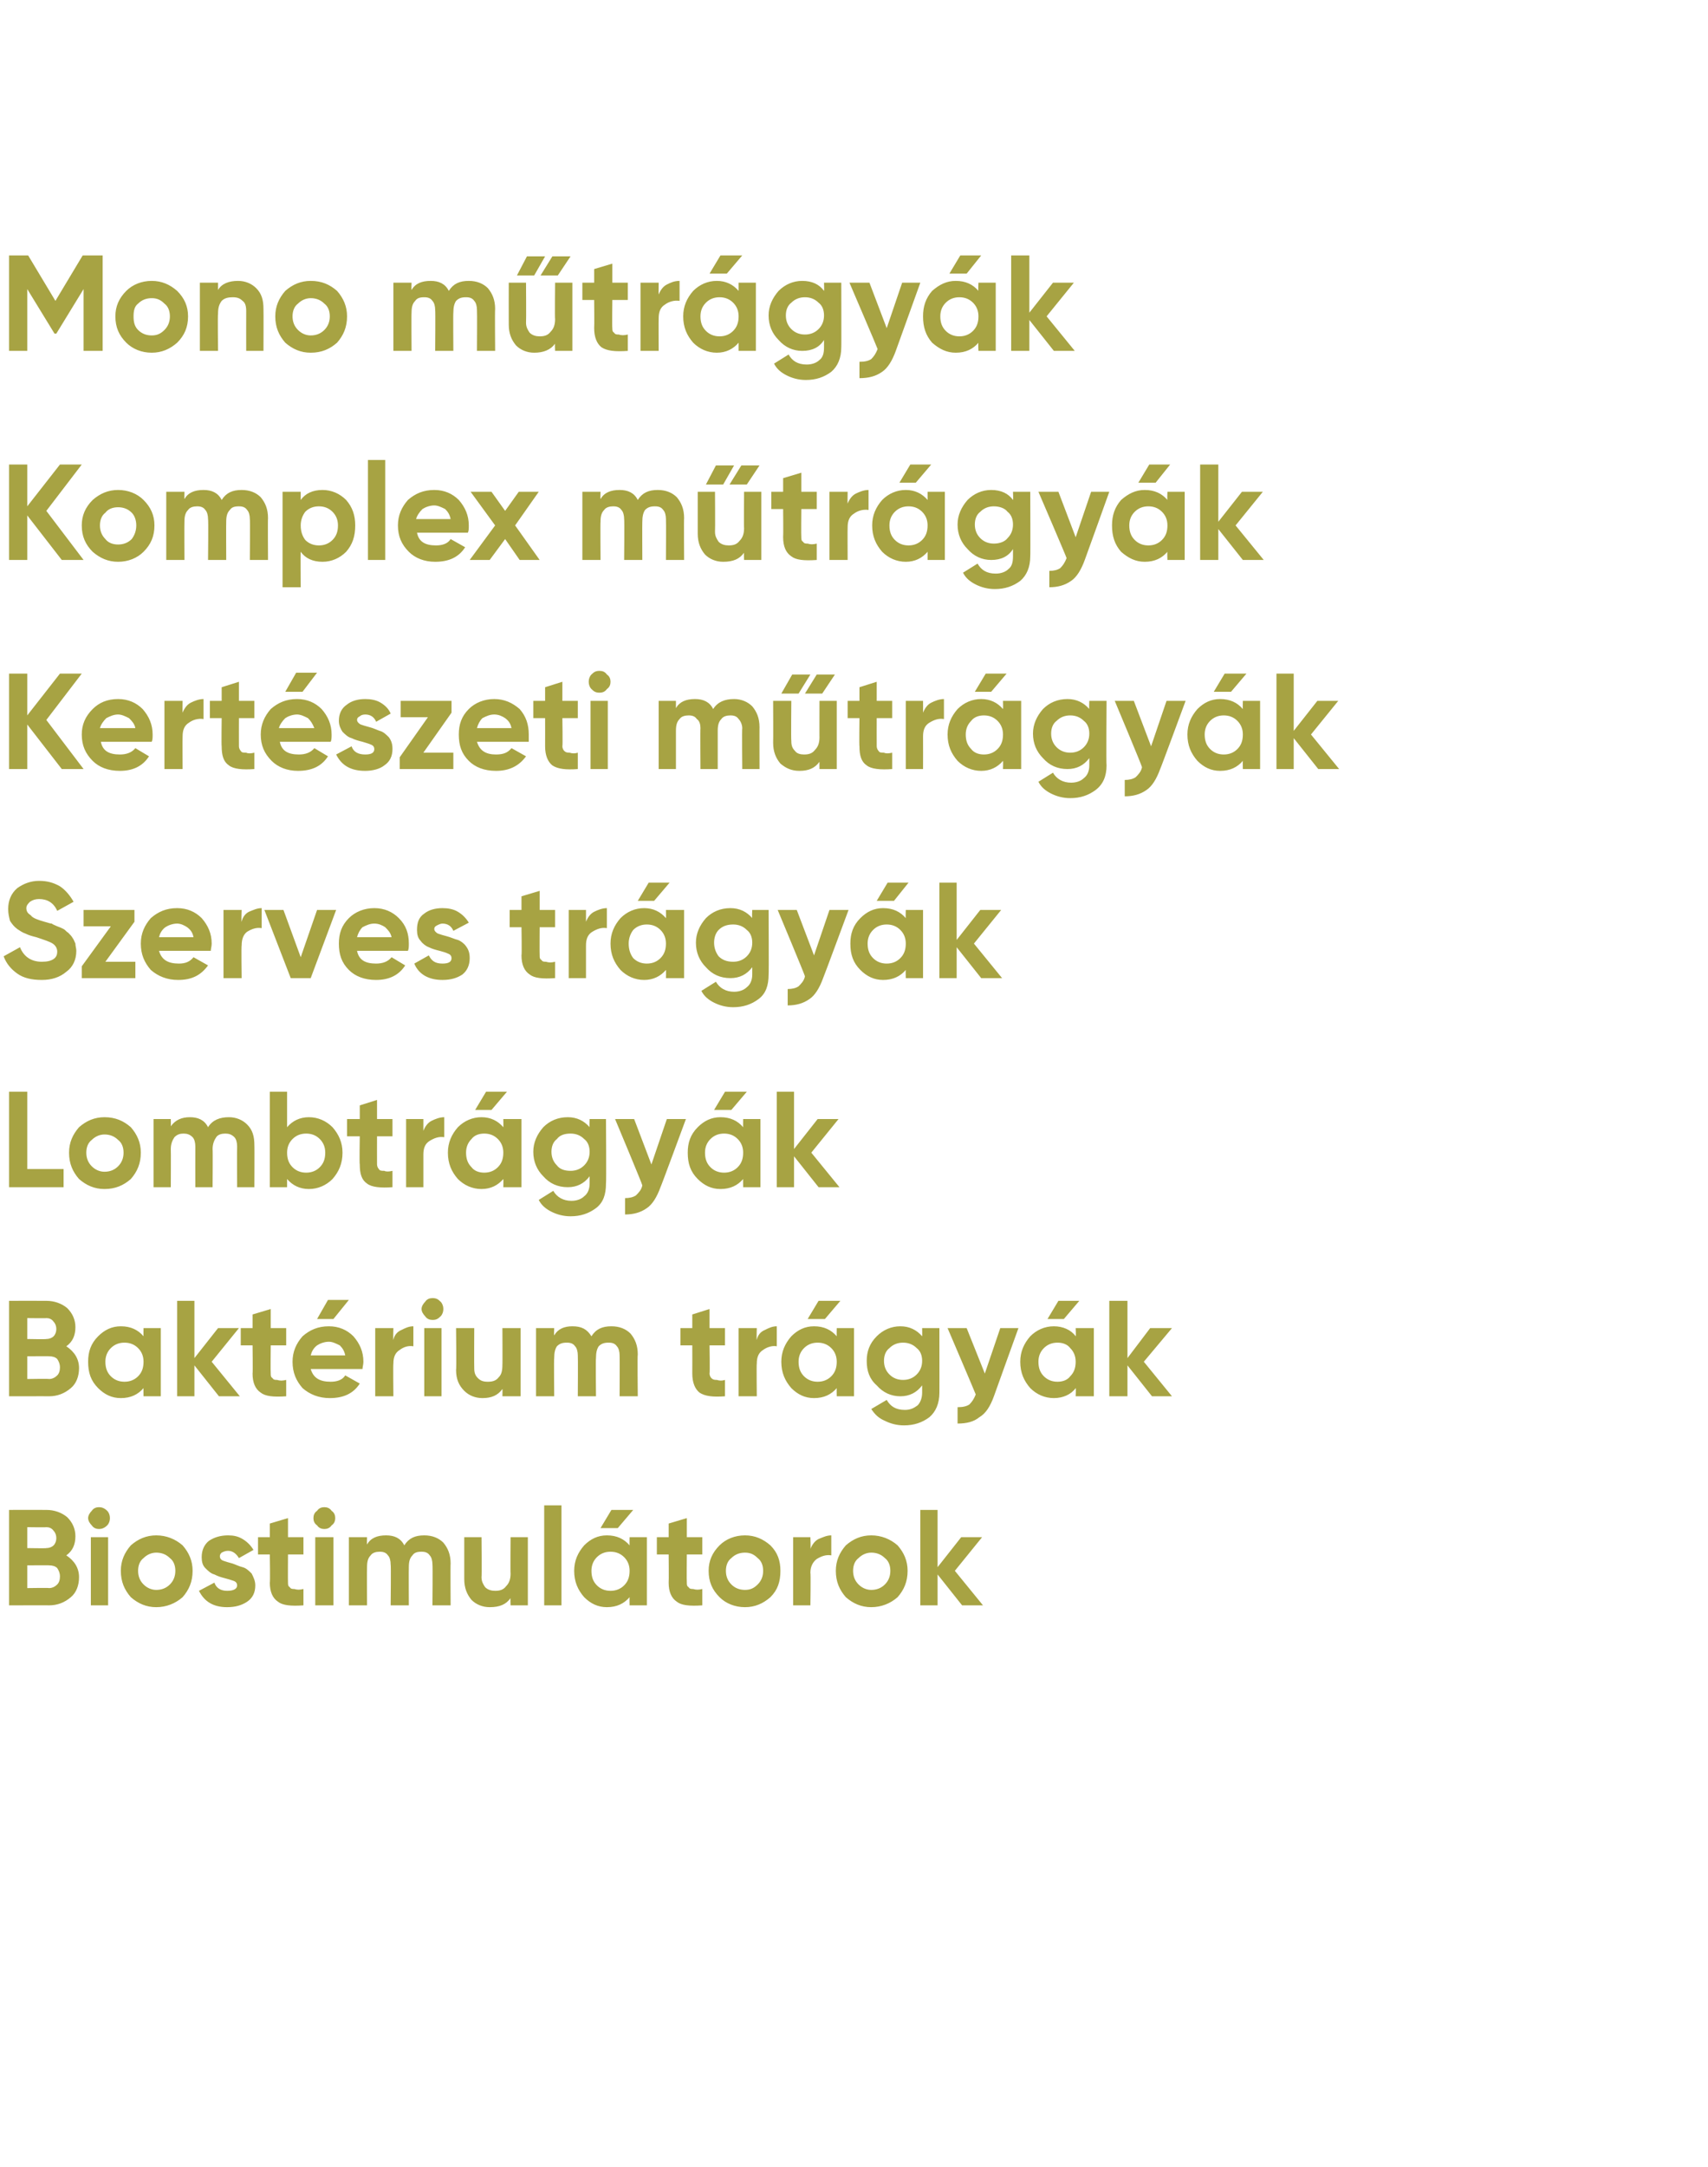
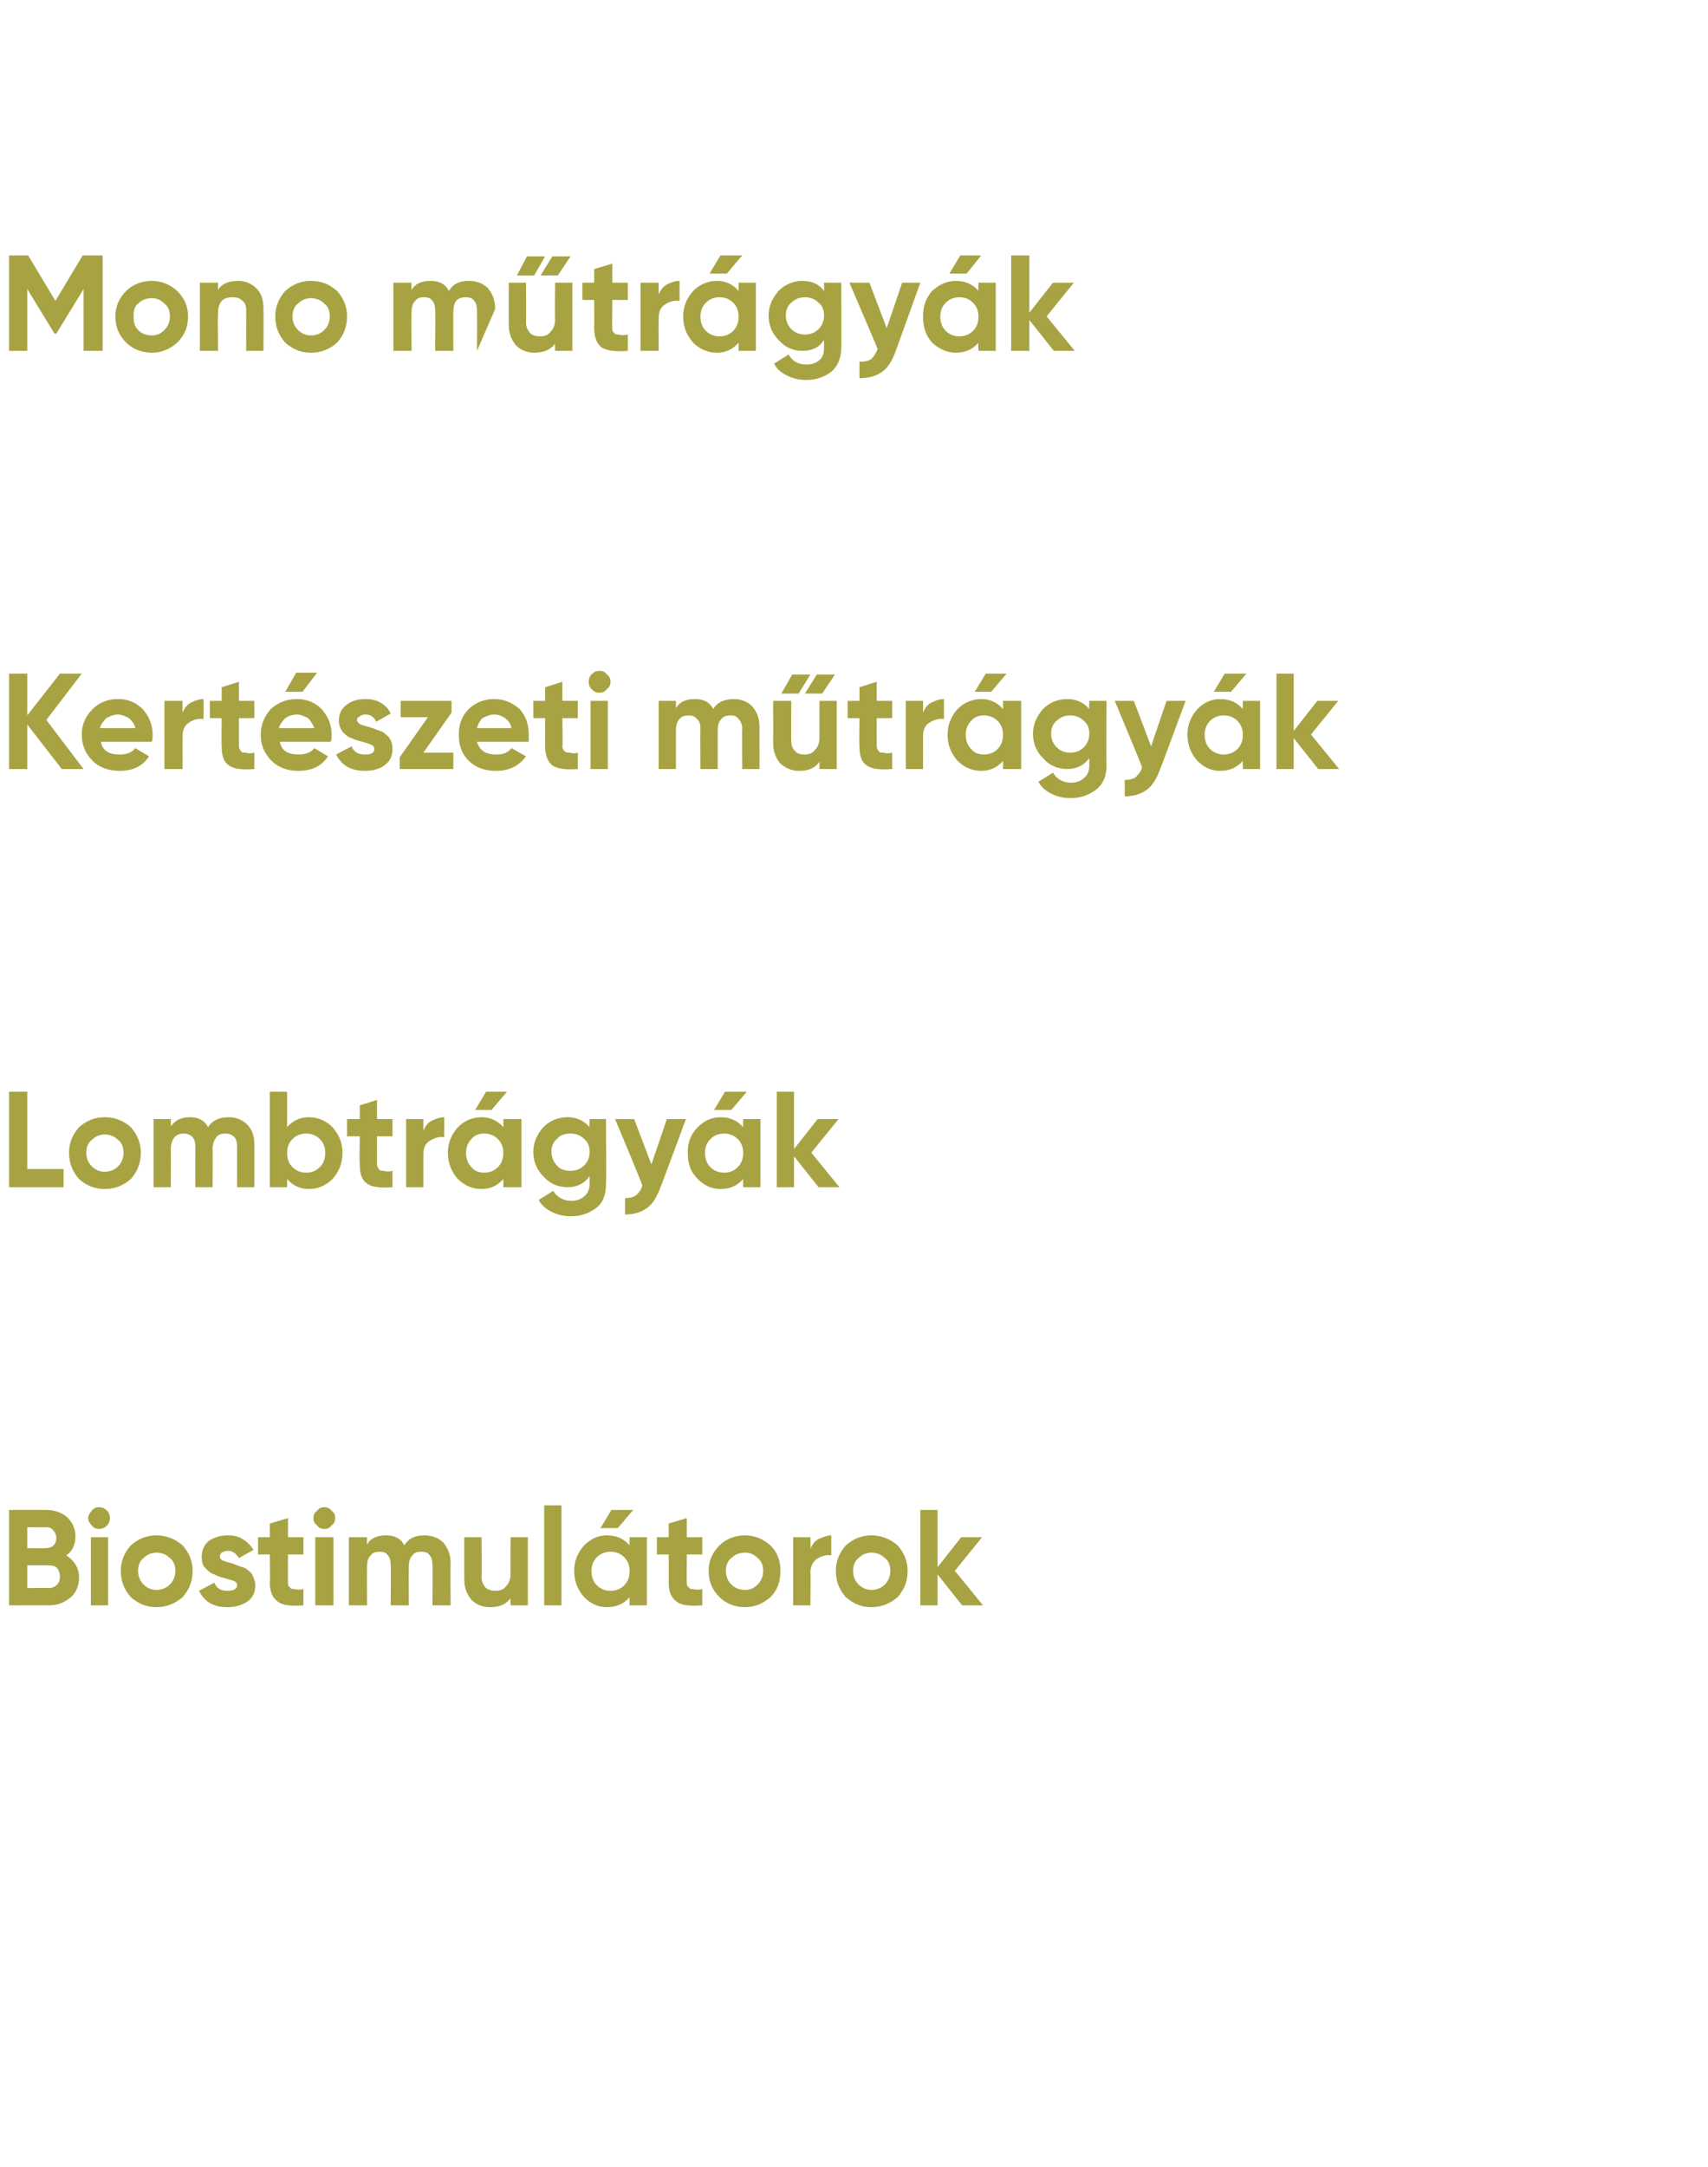
<svg xmlns="http://www.w3.org/2000/svg" version="1.1" width="188px" height="238.4px" viewBox="0 -4 188 238.4" style="top:-4px">
  <desc>Mono m tr gy k Komplex m tr gy k Kert szeti m tr gy k Szerves tr gy k Lombtr gy k Bakt rium tr gy k Biostimul torok</desc>
  <defs />
  <g id="Polygon19089">
    <path d="M 8.3 165 C 8.3 165.9 8 166.6 7.3 167.1 C 8.2 167.7 8.7 168.5 8.7 169.5 C 8.7 170.4 8.4 171.2 7.8 171.7 C 7.1 172.3 6.3 172.6 5.4 172.6 C 5.43 172.59 1 172.6 1 172.6 L 1 162.1 C 1 162.1 5.11 162.09 5.1 162.1 C 6 162.1 6.8 162.4 7.4 162.9 C 8 163.5 8.3 164.2 8.3 165 C 8.3 165 8.3 165 8.3 165 Z M 5.1 164 C 5.11 164.03 3 164 3 164 L 3 166.3 C 3 166.3 5.11 166.34 5.1 166.3 C 5.4 166.3 5.7 166.2 5.9 166 C 6.1 165.8 6.2 165.5 6.2 165.2 C 6.2 164.9 6.1 164.6 5.9 164.4 C 5.7 164.1 5.4 164 5.1 164 Z M 5.4 170.7 C 5.8 170.7 6.1 170.5 6.3 170.3 C 6.5 170.1 6.6 169.8 6.6 169.4 C 6.6 169.1 6.5 168.8 6.3 168.5 C 6.1 168.3 5.8 168.2 5.4 168.2 C 5.43 168.18 3 168.2 3 168.2 L 3 170.7 C 3 170.7 5.43 170.66 5.4 170.7 Z M 10.9 164.2 C 10.6 164.2 10.3 164.1 10.1 163.8 C 9.9 163.6 9.7 163.3 9.7 163 C 9.7 162.7 9.9 162.4 10.1 162.2 C 10.3 161.9 10.6 161.8 10.9 161.8 C 11.2 161.8 11.5 161.9 11.8 162.2 C 12 162.4 12.1 162.7 12.1 163 C 12.1 163.3 12 163.6 11.8 163.8 C 11.5 164.1 11.2 164.2 10.9 164.2 Z M 10 172.6 L 10 165.1 L 11.9 165.1 L 11.9 172.6 L 10 172.6 Z M 20.1 171.7 C 19.3 172.4 18.3 172.8 17.2 172.8 C 16.1 172.8 15.2 172.4 14.4 171.7 C 13.7 170.9 13.3 170 13.3 168.8 C 13.3 167.7 13.7 166.8 14.4 166 C 15.2 165.3 16.1 164.9 17.2 164.9 C 18.3 164.9 19.3 165.3 20.1 166 C 20.8 166.8 21.2 167.7 21.2 168.8 C 21.2 170 20.8 170.9 20.1 171.7 Z M 15.8 170.3 C 16.2 170.7 16.7 170.9 17.2 170.9 C 17.8 170.9 18.3 170.7 18.7 170.3 C 19.1 169.9 19.3 169.4 19.3 168.8 C 19.3 168.2 19.1 167.7 18.7 167.4 C 18.3 167 17.8 166.8 17.2 166.8 C 16.7 166.8 16.2 167 15.8 167.4 C 15.4 167.7 15.2 168.2 15.2 168.8 C 15.2 169.4 15.4 169.9 15.8 170.3 Z M 24.2 167.2 C 24.2 167.4 24.3 167.6 24.6 167.7 C 24.9 167.8 25.2 167.9 25.6 168 C 25.9 168.1 26.3 168.3 26.7 168.4 C 27.1 168.5 27.4 168.8 27.7 169.1 C 27.9 169.5 28.1 169.9 28.1 170.4 C 28.1 171.2 27.8 171.8 27.2 172.2 C 26.6 172.6 25.9 172.8 25 172.8 C 23.5 172.8 22.5 172.2 21.9 171 C 21.9 171 23.6 170.1 23.6 170.1 C 23.8 170.7 24.3 171 25 171 C 25.7 171 26.1 170.8 26.1 170.4 C 26.1 170.2 26 170 25.7 169.9 C 25.4 169.8 25.1 169.7 24.7 169.6 C 24.3 169.5 24 169.4 23.6 169.2 C 23.2 169.1 22.9 168.8 22.6 168.5 C 22.3 168.2 22.2 167.8 22.2 167.3 C 22.2 166.5 22.5 165.9 23 165.5 C 23.6 165.1 24.3 164.9 25.1 164.9 C 25.7 164.9 26.2 165 26.7 165.3 C 27.2 165.6 27.6 166 27.9 166.5 C 27.9 166.5 26.3 167.4 26.3 167.4 C 26 166.9 25.6 166.6 25.1 166.6 C 24.8 166.6 24.6 166.7 24.4 166.8 C 24.3 166.9 24.2 167 24.2 167.2 Z M 33.4 167 L 31.7 167 C 31.7 167 31.68 170.07 31.7 170.1 C 31.7 170.3 31.7 170.5 31.9 170.6 C 32 170.8 32.2 170.8 32.4 170.8 C 32.7 170.9 33 170.9 33.4 170.8 C 33.4 170.8 33.4 172.6 33.4 172.6 C 32 172.7 31.1 172.6 30.6 172.2 C 30 171.8 29.7 171.1 29.7 170.1 C 29.75 170.07 29.7 167 29.7 167 L 28.4 167 L 28.4 165.1 L 29.7 165.1 L 29.7 163.6 L 31.7 163 L 31.7 165.1 L 33.4 165.1 L 33.4 167 Z M 35.7 164.2 C 35.4 164.2 35.1 164.1 34.9 163.8 C 34.6 163.6 34.5 163.3 34.5 163 C 34.5 162.7 34.6 162.4 34.9 162.2 C 35.1 161.9 35.4 161.8 35.7 161.8 C 36 161.8 36.3 161.9 36.5 162.2 C 36.8 162.4 36.9 162.7 36.9 163 C 36.9 163.3 36.8 163.6 36.5 163.8 C 36.3 164.1 36 164.2 35.7 164.2 Z M 34.7 172.6 L 34.7 165.1 L 36.7 165.1 L 36.7 172.6 L 34.7 172.6 Z M 44.5 166 C 45 165.2 45.7 164.9 46.7 164.9 C 47.6 164.9 48.3 165.2 48.8 165.7 C 49.3 166.3 49.6 167 49.6 168 C 49.57 167.97 49.6 172.6 49.6 172.6 L 47.6 172.6 C 47.6 172.6 47.64 168.11 47.6 168.1 C 47.6 167.7 47.5 167.3 47.3 167.1 C 47.1 166.8 46.8 166.7 46.4 166.7 C 45.9 166.7 45.6 166.8 45.4 167.1 C 45.1 167.4 45 167.8 45 168.4 C 44.98 168.38 45 172.6 45 172.6 L 43 172.6 C 43 172.6 43.05 168.11 43 168.1 C 43 167.7 42.9 167.3 42.7 167.1 C 42.5 166.8 42.2 166.7 41.8 166.7 C 41.4 166.7 41 166.8 40.8 167.1 C 40.5 167.4 40.4 167.8 40.4 168.4 C 40.38 168.38 40.4 172.6 40.4 172.6 L 38.4 172.6 L 38.4 165.1 L 40.4 165.1 C 40.4 165.1 40.38 165.89 40.4 165.9 C 40.8 165.2 41.5 164.9 42.5 164.9 C 43.4 164.9 44.1 165.2 44.5 166 C 44.5 166 44.5 166 44.5 166 Z M 56.2 165.1 L 58.1 165.1 L 58.1 172.6 L 56.2 172.6 C 56.2 172.6 56.17 171.75 56.2 171.8 C 55.7 172.5 55 172.8 53.9 172.8 C 53.1 172.8 52.4 172.5 51.9 172 C 51.4 171.4 51.1 170.7 51.1 169.7 C 51.1 169.7 51.1 165.1 51.1 165.1 L 53 165.1 C 53 165.1 53.04 169.46 53 169.5 C 53 170 53.2 170.3 53.4 170.6 C 53.7 170.9 54.1 171 54.5 171 C 55 171 55.4 170.9 55.7 170.5 C 56 170.2 56.2 169.8 56.2 169.1 C 56.17 169.14 56.2 165.1 56.2 165.1 Z M 59.9 172.6 L 59.9 161.6 L 61.8 161.6 L 61.8 172.6 L 59.9 172.6 Z M 69.7 162.1 L 68 164.1 L 66.1 164.1 L 67.3 162.1 L 69.7 162.1 Z M 69.3 165.1 L 71.2 165.1 L 71.2 172.6 L 69.3 172.6 C 69.3 172.6 69.28 171.71 69.3 171.7 C 68.7 172.4 67.9 172.8 66.8 172.8 C 65.8 172.8 65 172.4 64.3 171.7 C 63.6 170.9 63.2 170 63.2 168.8 C 63.2 167.7 63.6 166.8 64.3 166 C 65 165.3 65.8 164.9 66.8 164.9 C 67.9 164.9 68.7 165.3 69.3 166 C 69.28 165.98 69.3 165.1 69.3 165.1 Z M 65.7 170.4 C 66.1 170.8 66.6 171 67.2 171 C 67.8 171 68.3 170.8 68.7 170.4 C 69.1 170 69.3 169.5 69.3 168.8 C 69.3 168.2 69.1 167.7 68.7 167.3 C 68.3 166.9 67.8 166.7 67.2 166.7 C 66.6 166.7 66.1 166.9 65.7 167.3 C 65.3 167.7 65.1 168.2 65.1 168.8 C 65.1 169.5 65.3 170 65.7 170.4 Z M 77.3 167 L 75.6 167 C 75.6 167 75.57 170.07 75.6 170.1 C 75.6 170.3 75.6 170.5 75.8 170.6 C 75.9 170.8 76.1 170.8 76.3 170.8 C 76.6 170.9 76.9 170.9 77.3 170.8 C 77.3 170.8 77.3 172.6 77.3 172.6 C 75.9 172.7 75 172.6 74.5 172.2 C 73.9 171.8 73.6 171.1 73.6 170.1 C 73.63 170.07 73.6 167 73.6 167 L 72.3 167 L 72.3 165.1 L 73.6 165.1 L 73.6 163.6 L 75.6 163 L 75.6 165.1 L 77.3 165.1 L 77.3 167 Z M 84.8 171.7 C 84 172.4 83.1 172.8 82 172.8 C 80.9 172.8 79.9 172.4 79.2 171.7 C 78.4 170.9 78 170 78 168.8 C 78 167.7 78.4 166.8 79.2 166 C 79.9 165.3 80.9 164.9 82 164.9 C 83.1 164.9 84 165.3 84.8 166 C 85.6 166.8 85.9 167.7 85.9 168.8 C 85.9 170 85.6 170.9 84.8 171.7 Z M 80.5 170.3 C 80.9 170.7 81.4 170.9 82 170.9 C 82.6 170.9 83 170.7 83.4 170.3 C 83.8 169.9 84 169.4 84 168.8 C 84 168.2 83.8 167.7 83.4 167.4 C 83 167 82.6 166.8 82 166.8 C 81.4 166.8 80.9 167 80.5 167.4 C 80.1 167.7 79.9 168.2 79.9 168.8 C 79.9 169.4 80.1 169.9 80.5 170.3 Z M 89.2 166.4 C 89.4 165.9 89.7 165.5 90.1 165.3 C 90.6 165.1 91 164.9 91.5 164.9 C 91.5 164.9 91.5 167.1 91.5 167.1 C 90.9 167 90.4 167.2 89.9 167.5 C 89.5 167.8 89.2 168.3 89.2 169 C 89.25 169.01 89.2 172.6 89.2 172.6 L 87.3 172.6 L 87.3 165.1 L 89.2 165.1 C 89.2 165.1 89.25 166.38 89.2 166.4 Z M 98.8 171.7 C 98 172.4 97 172.8 95.9 172.8 C 94.8 172.8 93.9 172.4 93.1 171.7 C 92.4 170.9 92 170 92 168.8 C 92 167.7 92.4 166.8 93.1 166 C 93.9 165.3 94.8 164.9 95.9 164.9 C 97 164.9 98 165.3 98.8 166 C 99.5 166.8 99.9 167.7 99.9 168.8 C 99.9 170 99.5 170.9 98.8 171.7 Z M 94.5 170.3 C 94.9 170.7 95.4 170.9 95.9 170.9 C 96.5 170.9 97 170.7 97.4 170.3 C 97.8 169.9 98 169.4 98 168.8 C 98 168.2 97.8 167.7 97.4 167.4 C 97 167 96.5 166.8 95.9 166.8 C 95.4 166.8 94.9 167 94.5 167.4 C 94.1 167.7 93.9 168.2 93.9 168.8 C 93.9 169.4 94.1 169.9 94.5 170.3 Z M 108.2 172.6 L 105.9 172.6 L 103.2 169.2 L 103.2 172.6 L 101.3 172.6 L 101.3 162.1 L 103.2 162.1 L 103.2 168.4 L 105.8 165.1 L 108.1 165.1 L 105.1 168.8 L 108.2 172.6 Z " stroke="none" fill="#a7a343" />
  </g>
  <g id="Polygon19088">
-     <path d="M 8.3 142 C 8.3 142.9 8 143.6 7.3 144.1 C 8.2 144.7 8.7 145.5 8.7 146.5 C 8.7 147.4 8.4 148.2 7.8 148.7 C 7.1 149.3 6.3 149.6 5.4 149.6 C 5.43 149.59 1 149.6 1 149.6 L 1 139.1 C 1 139.1 5.11 139.09 5.1 139.1 C 6 139.1 6.8 139.4 7.4 139.9 C 8 140.5 8.3 141.2 8.3 142 C 8.3 142 8.3 142 8.3 142 Z M 5.1 141 C 5.11 141.03 3 141 3 141 L 3 143.3 C 3 143.3 5.11 143.34 5.1 143.3 C 5.4 143.3 5.7 143.2 5.9 143 C 6.1 142.8 6.2 142.5 6.2 142.2 C 6.2 141.9 6.1 141.6 5.9 141.4 C 5.7 141.1 5.4 141 5.1 141 Z M 5.4 147.7 C 5.8 147.7 6.1 147.5 6.3 147.3 C 6.5 147.1 6.6 146.8 6.6 146.4 C 6.6 146.1 6.5 145.8 6.3 145.5 C 6.1 145.3 5.8 145.2 5.4 145.2 C 5.43 145.18 3 145.2 3 145.2 L 3 147.7 C 3 147.7 5.43 147.66 5.4 147.7 Z M 15.8 142.1 L 17.7 142.1 L 17.7 149.6 L 15.8 149.6 C 15.8 149.6 15.78 148.71 15.8 148.7 C 15.2 149.4 14.4 149.8 13.3 149.8 C 12.3 149.8 11.5 149.4 10.8 148.7 C 10 147.9 9.7 147 9.7 145.8 C 9.7 144.7 10 143.8 10.8 143 C 11.5 142.3 12.3 141.9 13.3 141.9 C 14.4 141.9 15.2 142.3 15.8 143 C 15.78 142.98 15.8 142.1 15.8 142.1 Z M 12.2 147.4 C 12.6 147.8 13.1 148 13.7 148 C 14.3 148 14.8 147.8 15.2 147.4 C 15.6 147 15.8 146.5 15.8 145.8 C 15.8 145.2 15.6 144.7 15.2 144.3 C 14.8 143.9 14.3 143.7 13.7 143.7 C 13.1 143.7 12.6 143.9 12.2 144.3 C 11.8 144.7 11.6 145.2 11.6 145.8 C 11.6 146.5 11.8 147 12.2 147.4 Z M 26.4 149.6 L 24.1 149.6 L 21.4 146.2 L 21.4 149.6 L 19.5 149.6 L 19.5 139.1 L 21.4 139.1 L 21.4 145.4 L 24 142.1 L 26.3 142.1 L 23.3 145.8 L 26.4 149.6 Z M 31.5 144 L 29.8 144 C 29.8 144 29.77 147.07 29.8 147.1 C 29.8 147.3 29.8 147.5 30 147.6 C 30.1 147.8 30.3 147.8 30.5 147.8 C 30.8 147.9 31.1 147.9 31.5 147.8 C 31.5 147.8 31.5 149.6 31.5 149.6 C 30.1 149.7 29.2 149.6 28.7 149.2 C 28.1 148.8 27.8 148.1 27.8 147.1 C 27.84 147.07 27.8 144 27.8 144 L 26.5 144 L 26.5 142.1 L 27.8 142.1 L 27.8 140.6 L 29.8 140 L 29.8 142.1 L 31.5 142.1 L 31.5 144 Z M 38.4 139 L 36.7 141.1 L 34.9 141.1 L 36.1 139 L 38.4 139 Z M 34.2 146.6 C 34.5 147.6 35.2 148 36.4 148 C 37.1 148 37.7 147.8 38 147.3 C 38 147.3 39.6 148.2 39.6 148.2 C 38.9 149.3 37.8 149.8 36.3 149.8 C 35.1 149.8 34.1 149.4 33.3 148.7 C 32.6 147.9 32.2 147 32.2 145.8 C 32.2 144.7 32.6 143.8 33.3 143 C 34.1 142.3 35 141.9 36.2 141.9 C 37.3 141.9 38.2 142.3 38.9 143 C 39.6 143.8 40 144.7 40 145.8 C 40 146.1 39.9 146.4 39.9 146.6 C 39.9 146.6 34.2 146.6 34.2 146.6 Z M 34.2 145.1 C 34.2 145.1 38 145.1 38 145.1 C 37.9 144.6 37.7 144.3 37.4 144 C 37 143.8 36.6 143.6 36.2 143.6 C 35.7 143.6 35.2 143.8 34.9 144 C 34.5 144.3 34.3 144.7 34.2 145.1 Z M 43.3 143.4 C 43.4 142.9 43.7 142.5 44.2 142.3 C 44.6 142.1 45 141.9 45.5 141.9 C 45.5 141.9 45.5 144.1 45.5 144.1 C 44.9 144 44.4 144.2 44 144.5 C 43.5 144.8 43.3 145.3 43.3 146 C 43.26 146.01 43.3 149.6 43.3 149.6 L 41.3 149.6 L 41.3 142.1 L 43.3 142.1 C 43.3 142.1 43.26 143.38 43.3 143.4 Z M 47.6 141.2 C 47.3 141.2 47 141.1 46.8 140.8 C 46.6 140.6 46.4 140.3 46.4 140 C 46.4 139.7 46.6 139.4 46.8 139.2 C 47 138.9 47.3 138.8 47.6 138.8 C 48 138.8 48.2 138.9 48.5 139.2 C 48.7 139.4 48.8 139.7 48.8 140 C 48.8 140.3 48.7 140.6 48.5 140.8 C 48.2 141.1 48 141.2 47.6 141.2 Z M 46.7 149.6 L 46.7 142.1 L 48.6 142.1 L 48.6 149.6 L 46.7 149.6 Z M 55.3 142.1 L 57.3 142.1 L 57.3 149.6 L 55.3 149.6 C 55.3 149.6 55.32 148.75 55.3 148.8 C 54.8 149.5 54.1 149.8 53.1 149.8 C 52.3 149.8 51.6 149.5 51.1 149 C 50.5 148.4 50.2 147.7 50.2 146.7 C 50.25 146.7 50.2 142.1 50.2 142.1 L 52.2 142.1 C 52.2 142.1 52.18 146.46 52.2 146.5 C 52.2 147 52.3 147.3 52.6 147.6 C 52.9 147.9 53.2 148 53.7 148 C 54.2 148 54.6 147.9 54.9 147.5 C 55.2 147.2 55.3 146.8 55.3 146.1 C 55.32 146.14 55.3 142.1 55.3 142.1 Z M 65.1 143 C 65.6 142.2 66.3 141.9 67.3 141.9 C 68.2 141.9 68.9 142.2 69.4 142.7 C 69.9 143.3 70.2 144 70.2 145 C 70.15 144.97 70.2 149.6 70.2 149.6 L 68.2 149.6 C 68.2 149.6 68.22 145.11 68.2 145.1 C 68.2 144.7 68.1 144.3 67.9 144.1 C 67.7 143.8 67.4 143.7 67 143.7 C 66.5 143.7 66.2 143.8 65.9 144.1 C 65.7 144.4 65.6 144.8 65.6 145.4 C 65.56 145.38 65.6 149.6 65.6 149.6 L 63.6 149.6 C 63.6 149.6 63.63 145.11 63.6 145.1 C 63.6 144.7 63.5 144.3 63.3 144.1 C 63.1 143.8 62.8 143.7 62.4 143.7 C 61.9 143.7 61.6 143.8 61.3 144.1 C 61.1 144.4 61 144.8 61 145.4 C 60.96 145.38 61 149.6 61 149.6 L 59 149.6 L 59 142.1 L 61 142.1 C 61 142.1 60.96 142.89 61 142.9 C 61.4 142.2 62.1 141.9 63 141.9 C 64 141.9 64.6 142.2 65.1 143 C 65.1 143 65.1 143 65.1 143 Z M 79.8 144 L 78.1 144 C 78.1 144 78.15 147.07 78.1 147.1 C 78.1 147.3 78.2 147.5 78.3 147.6 C 78.5 147.8 78.7 147.8 78.9 147.8 C 79.2 147.9 79.5 147.9 79.8 147.8 C 79.8 147.8 79.8 149.6 79.8 149.6 C 78.5 149.7 77.6 149.6 77 149.2 C 76.5 148.8 76.2 148.1 76.2 147.1 C 76.21 147.07 76.2 144 76.2 144 L 74.9 144 L 74.9 142.1 L 76.2 142.1 L 76.2 140.6 L 78.1 140 L 78.1 142.1 L 79.8 142.1 L 79.8 144 Z M 83.3 143.4 C 83.4 142.9 83.7 142.5 84.2 142.3 C 84.6 142.1 85 141.9 85.5 141.9 C 85.5 141.9 85.5 144.1 85.5 144.1 C 85 144 84.4 144.2 84 144.5 C 83.5 144.8 83.3 145.3 83.3 146 C 83.26 146.01 83.3 149.6 83.3 149.6 L 81.3 149.6 L 81.3 142.1 L 83.3 142.1 C 83.3 142.1 83.26 143.38 83.3 143.4 Z M 92.5 139.1 L 90.8 141.1 L 88.9 141.1 L 90.1 139.1 L 92.5 139.1 Z M 92.1 142.1 L 94 142.1 L 94 149.6 L 92.1 149.6 C 92.1 149.6 92.08 148.71 92.1 148.7 C 91.5 149.4 90.7 149.8 89.6 149.8 C 88.6 149.8 87.8 149.4 87.1 148.7 C 86.4 147.9 86 147 86 145.8 C 86 144.7 86.4 143.8 87.1 143 C 87.8 142.3 88.6 141.9 89.6 141.9 C 90.7 141.9 91.5 142.3 92.1 143 C 92.08 142.98 92.1 142.1 92.1 142.1 Z M 88.5 147.4 C 88.9 147.8 89.4 148 90 148 C 90.6 148 91.1 147.8 91.5 147.4 C 91.9 147 92.1 146.5 92.1 145.8 C 92.1 145.2 91.9 144.7 91.5 144.3 C 91.1 143.9 90.6 143.7 90 143.7 C 89.4 143.7 88.9 143.9 88.5 144.3 C 88.1 144.7 87.9 145.2 87.9 145.8 C 87.9 146.5 88.1 147 88.5 147.4 Z M 101.5 142.1 L 103.4 142.1 C 103.4 142.1 103.41 149.23 103.4 149.2 C 103.4 150.4 103 151.3 102.3 151.9 C 101.5 152.5 100.6 152.8 99.5 152.8 C 98.7 152.8 98 152.6 97.4 152.3 C 96.7 152 96.3 151.6 95.9 151 C 95.9 151 97.6 150 97.6 150 C 98 150.7 98.6 151.1 99.6 151.1 C 100.2 151.1 100.6 150.9 101 150.6 C 101.3 150.3 101.5 149.8 101.5 149.2 C 101.5 149.2 101.5 148.4 101.5 148.4 C 100.9 149.2 100.1 149.6 99.1 149.6 C 98.1 149.6 97.2 149.2 96.5 148.4 C 95.7 147.7 95.4 146.8 95.4 145.7 C 95.4 144.7 95.7 143.8 96.5 143 C 97.2 142.3 98.1 141.9 99.1 141.9 C 100.1 141.9 100.9 142.3 101.5 143 C 101.52 143.02 101.5 142.1 101.5 142.1 Z M 97.3 145.7 C 97.3 146.3 97.5 146.8 97.9 147.2 C 98.3 147.6 98.8 147.8 99.4 147.8 C 100 147.8 100.5 147.6 100.9 147.2 C 101.3 146.8 101.5 146.3 101.5 145.7 C 101.5 145.1 101.3 144.6 100.9 144.3 C 100.5 143.9 100 143.7 99.4 143.7 C 98.8 143.7 98.3 143.9 97.9 144.3 C 97.5 144.6 97.3 145.1 97.3 145.7 C 97.3 145.7 97.3 145.7 97.3 145.7 Z M 110.1 142.1 L 112.1 142.1 C 112.1 142.1 109.39 149.61 109.4 149.6 C 109 150.7 108.5 151.5 107.8 151.9 C 107.2 152.4 106.4 152.6 105.4 152.6 C 105.4 152.6 105.4 150.8 105.4 150.8 C 106 150.8 106.4 150.7 106.7 150.5 C 107 150.2 107.2 149.9 107.4 149.4 C 107.4 149.35 104.3 142.1 104.3 142.1 L 106.4 142.1 L 108.4 147.1 L 110.1 142.1 Z M 118.8 139.1 L 117.1 141.1 L 115.3 141.1 L 116.5 139.1 L 118.8 139.1 Z M 118.4 142.1 L 120.4 142.1 L 120.4 149.6 L 118.4 149.6 C 118.4 149.6 118.44 148.71 118.4 148.7 C 117.9 149.4 117 149.8 116 149.8 C 115 149.8 114.1 149.4 113.4 148.7 C 112.7 147.9 112.3 147 112.3 145.8 C 112.3 144.7 112.7 143.8 113.4 143 C 114.1 142.3 115 141.9 116 141.9 C 117 141.9 117.9 142.3 118.4 143 C 118.44 142.98 118.4 142.1 118.4 142.1 Z M 114.9 147.4 C 115.3 147.8 115.8 148 116.4 148 C 117 148 117.5 147.8 117.8 147.4 C 118.2 147 118.4 146.5 118.4 145.8 C 118.4 145.2 118.2 144.7 117.8 144.3 C 117.5 143.9 117 143.7 116.4 143.7 C 115.8 143.7 115.3 143.9 114.9 144.3 C 114.5 144.7 114.3 145.2 114.3 145.8 C 114.3 146.5 114.5 147 114.9 147.4 Z M 129 149.6 L 126.8 149.6 L 124.1 146.2 L 124.1 149.6 L 122.1 149.6 L 122.1 139.1 L 124.1 139.1 L 124.1 145.4 L 126.6 142.1 L 129 142.1 L 125.9 145.8 L 129 149.6 Z " stroke="none" fill="#a7a343" />
-   </g>
+     </g>
  <g id="Polygon19087">
    <path d="M 3 124.6 L 7 124.6 L 7 126.6 L 1 126.6 L 1 116.1 L 3 116.1 L 3 124.6 Z M 14.4 125.7 C 13.6 126.4 12.7 126.8 11.5 126.8 C 10.4 126.8 9.5 126.4 8.7 125.7 C 8 124.9 7.6 124 7.6 122.8 C 7.6 121.7 8 120.8 8.7 120 C 9.5 119.3 10.4 118.9 11.5 118.9 C 12.7 118.9 13.6 119.3 14.4 120 C 15.1 120.8 15.5 121.7 15.5 122.8 C 15.5 124 15.1 124.9 14.4 125.7 Z M 10.1 124.3 C 10.5 124.7 11 124.9 11.5 124.9 C 12.1 124.9 12.6 124.7 13 124.3 C 13.4 123.9 13.6 123.4 13.6 122.8 C 13.6 122.2 13.4 121.7 13 121.4 C 12.6 121 12.1 120.8 11.5 120.8 C 11 120.8 10.5 121 10.1 121.4 C 9.7 121.7 9.5 122.2 9.5 122.8 C 9.5 123.4 9.7 123.9 10.1 124.3 Z M 22.9 120 C 23.4 119.2 24.2 118.9 25.2 118.9 C 26 118.9 26.7 119.2 27.2 119.7 C 27.8 120.3 28 121 28 122 C 28.02 121.97 28 126.6 28 126.6 L 26.1 126.6 C 26.1 126.6 26.08 122.11 26.1 122.1 C 26.1 121.7 26 121.3 25.8 121.1 C 25.5 120.8 25.2 120.7 24.8 120.7 C 24.4 120.7 24 120.8 23.8 121.1 C 23.6 121.4 23.4 121.8 23.4 122.4 C 23.43 122.38 23.4 126.6 23.4 126.6 L 21.5 126.6 C 21.5 126.6 21.49 122.11 21.5 122.1 C 21.5 121.7 21.4 121.3 21.2 121.1 C 20.9 120.8 20.6 120.7 20.2 120.7 C 19.8 120.7 19.5 120.8 19.2 121.1 C 19 121.4 18.8 121.8 18.8 122.4 C 18.82 122.38 18.8 126.6 18.8 126.6 L 16.9 126.6 L 16.9 119.1 L 18.8 119.1 C 18.8 119.1 18.82 119.89 18.8 119.9 C 19.3 119.2 20 118.9 20.9 118.9 C 21.8 118.9 22.5 119.2 22.9 120 C 22.9 120 22.9 120 22.9 120 Z M 31.6 120 C 32.2 119.3 33 118.9 34 118.9 C 35 118.9 35.9 119.3 36.6 120 C 37.3 120.8 37.7 121.7 37.7 122.8 C 37.7 124 37.3 124.9 36.6 125.7 C 35.9 126.4 35 126.8 34 126.8 C 33 126.8 32.2 126.4 31.6 125.7 C 31.6 125.71 31.6 126.6 31.6 126.6 L 29.7 126.6 L 29.7 116.1 L 31.6 116.1 L 31.6 120 C 31.6 120 31.6 119.98 31.6 120 Z M 32.2 124.4 C 32.6 124.8 33.1 125 33.7 125 C 34.3 125 34.8 124.8 35.2 124.4 C 35.6 124 35.8 123.5 35.8 122.8 C 35.8 122.2 35.6 121.7 35.2 121.3 C 34.8 120.9 34.3 120.7 33.7 120.7 C 33.1 120.7 32.6 120.9 32.2 121.3 C 31.8 121.7 31.6 122.2 31.6 122.8 C 31.6 123.5 31.8 124 32.2 124.4 Z M 43.2 121 L 41.5 121 C 41.5 121 41.49 124.07 41.5 124.1 C 41.5 124.3 41.6 124.5 41.7 124.6 C 41.8 124.8 42 124.8 42.3 124.8 C 42.5 124.9 42.8 124.9 43.2 124.8 C 43.2 124.8 43.2 126.6 43.2 126.6 C 41.9 126.7 40.9 126.6 40.4 126.2 C 39.8 125.8 39.6 125.1 39.6 124.1 C 39.55 124.07 39.6 121 39.6 121 L 38.2 121 L 38.2 119.1 L 39.6 119.1 L 39.6 117.6 L 41.5 117 L 41.5 119.1 L 43.2 119.1 L 43.2 121 Z M 46.6 120.4 C 46.8 119.9 47.1 119.5 47.5 119.3 C 47.9 119.1 48.4 118.9 48.9 118.9 C 48.9 118.9 48.9 121.1 48.9 121.1 C 48.3 121 47.8 121.2 47.3 121.5 C 46.8 121.8 46.6 122.3 46.6 123 C 46.6 123.01 46.6 126.6 46.6 126.6 L 44.7 126.6 L 44.7 119.1 L 46.6 119.1 C 46.6 119.1 46.6 120.38 46.6 120.4 Z M 55.8 116.1 L 54.1 118.1 L 52.3 118.1 L 53.5 116.1 L 55.8 116.1 Z M 55.4 119.1 L 57.4 119.1 L 57.4 126.6 L 55.4 126.6 C 55.4 126.6 55.42 125.71 55.4 125.7 C 54.8 126.4 54 126.8 53 126.8 C 52 126.8 51.1 126.4 50.4 125.7 C 49.7 124.9 49.3 124 49.3 122.8 C 49.3 121.7 49.7 120.8 50.4 120 C 51.1 119.3 52 118.9 53 118.9 C 54 118.9 54.8 119.3 55.4 120 C 55.42 119.98 55.4 119.1 55.4 119.1 Z M 51.9 124.4 C 52.2 124.8 52.7 125 53.3 125 C 53.9 125 54.4 124.8 54.8 124.4 C 55.2 124 55.4 123.5 55.4 122.8 C 55.4 122.2 55.2 121.7 54.8 121.3 C 54.4 120.9 53.9 120.7 53.3 120.7 C 52.7 120.7 52.2 120.9 51.9 121.3 C 51.5 121.7 51.3 122.2 51.3 122.8 C 51.3 123.5 51.5 124 51.9 124.4 Z M 64.9 119.1 L 66.7 119.1 C 66.7 119.1 66.75 126.23 66.7 126.2 C 66.7 127.4 66.4 128.3 65.6 128.9 C 64.8 129.5 63.9 129.8 62.8 129.8 C 62 129.8 61.3 129.6 60.7 129.3 C 60.1 129 59.6 128.6 59.3 128 C 59.3 128 60.9 127 60.9 127 C 61.3 127.7 62 128.1 62.9 128.1 C 63.5 128.1 64 127.9 64.3 127.6 C 64.7 127.3 64.9 126.8 64.9 126.2 C 64.9 126.2 64.9 125.4 64.9 125.4 C 64.3 126.2 63.5 126.6 62.5 126.6 C 61.4 126.6 60.5 126.2 59.8 125.4 C 59.1 124.7 58.7 123.8 58.7 122.7 C 58.7 121.7 59.1 120.8 59.8 120 C 60.5 119.3 61.4 118.9 62.5 118.9 C 63.5 118.9 64.3 119.3 64.9 120 C 64.86 120.02 64.9 119.1 64.9 119.1 Z M 60.7 122.7 C 60.7 123.3 60.9 123.8 61.3 124.2 C 61.6 124.6 62.1 124.8 62.8 124.8 C 63.4 124.8 63.9 124.6 64.3 124.2 C 64.7 123.8 64.9 123.3 64.9 122.7 C 64.9 122.1 64.7 121.6 64.3 121.3 C 63.9 120.9 63.4 120.7 62.8 120.7 C 62.1 120.7 61.6 120.9 61.3 121.3 C 60.9 121.6 60.7 122.1 60.7 122.7 C 60.7 122.7 60.7 122.7 60.7 122.7 Z M 73.4 119.1 L 75.5 119.1 C 75.5 119.1 72.73 126.61 72.7 126.6 C 72.3 127.7 71.8 128.5 71.2 128.9 C 70.5 129.4 69.7 129.6 68.8 129.6 C 68.8 129.6 68.8 127.8 68.8 127.8 C 69.3 127.8 69.7 127.7 70 127.5 C 70.3 127.2 70.6 126.9 70.7 126.4 C 70.74 126.35 67.7 119.1 67.7 119.1 L 69.8 119.1 L 71.7 124.1 L 73.4 119.1 Z M 82.2 116.1 L 80.5 118.1 L 78.6 118.1 L 79.8 116.1 L 82.2 116.1 Z M 81.8 119.1 L 83.7 119.1 L 83.7 126.6 L 81.8 126.6 C 81.8 126.6 81.78 125.71 81.8 125.7 C 81.2 126.4 80.4 126.8 79.3 126.8 C 78.3 126.8 77.5 126.4 76.8 125.7 C 76 124.9 75.7 124 75.7 122.8 C 75.7 121.7 76 120.8 76.8 120 C 77.5 119.3 78.3 118.9 79.3 118.9 C 80.4 118.9 81.2 119.3 81.8 120 C 81.78 119.98 81.8 119.1 81.8 119.1 Z M 78.2 124.4 C 78.6 124.8 79.1 125 79.7 125 C 80.3 125 80.8 124.8 81.2 124.4 C 81.6 124 81.8 123.5 81.8 122.8 C 81.8 122.2 81.6 121.7 81.2 121.3 C 80.8 120.9 80.3 120.7 79.7 120.7 C 79.1 120.7 78.6 120.9 78.2 121.3 C 77.8 121.7 77.6 122.2 77.6 122.8 C 77.6 123.5 77.8 124 78.2 124.4 Z M 92.4 126.6 L 90.1 126.6 L 87.4 123.2 L 87.4 126.6 L 85.5 126.6 L 85.5 116.1 L 87.4 116.1 L 87.4 122.4 L 90 119.1 L 92.3 119.1 L 89.3 122.8 L 92.4 126.6 Z " stroke="none" fill="#a7a343" />
  </g>
  <g id="Polygon19086">
-     <path d="M 4.6 103.8 C 3.5 103.8 2.6 103.6 1.9 103.1 C 1.2 102.6 0.7 102 0.4 101.2 C 0.4 101.2 2.2 100.2 2.2 100.2 C 2.6 101.2 3.4 101.8 4.6 101.8 C 5.2 101.8 5.6 101.7 5.9 101.5 C 6.2 101.3 6.3 101 6.3 100.7 C 6.3 100.3 6.1 100 5.8 99.8 C 5.5 99.6 4.9 99.4 4 99.1 C 3.6 99 3.2 98.9 2.8 98.7 C 2.5 98.6 2.2 98.4 1.9 98.2 C 1.5 97.9 1.3 97.6 1.1 97.3 C 1 96.9 0.9 96.5 0.9 96 C 0.9 95.1 1.2 94.3 1.9 93.7 C 2.6 93.2 3.4 92.9 4.3 92.9 C 5.2 92.9 5.9 93.1 6.6 93.5 C 7.2 93.9 7.7 94.5 8.1 95.2 C 8.1 95.2 6.3 96.2 6.3 96.2 C 5.9 95.3 5.2 94.9 4.3 94.9 C 3.9 94.9 3.6 95 3.3 95.2 C 3.1 95.4 2.9 95.6 2.9 95.9 C 2.9 96.3 3.1 96.5 3.4 96.7 C 3.6 97 4.2 97.2 4.9 97.4 C 5.3 97.5 5.5 97.6 5.7 97.6 C 5.8 97.7 6.1 97.8 6.3 97.9 C 6.6 98 6.8 98.1 7 98.2 C 7.2 98.3 7.3 98.5 7.5 98.6 C 7.7 98.8 7.9 99 8 99.2 C 8.1 99.3 8.2 99.6 8.3 99.8 C 8.3 100.1 8.4 100.3 8.4 100.6 C 8.4 101.6 8 102.4 7.3 102.9 C 6.6 103.5 5.7 103.8 4.6 103.8 Z M 11.6 101.8 L 14.9 101.8 L 14.9 103.6 L 9 103.6 L 9 102.3 L 12.2 97.9 L 9.2 97.9 L 9.2 96.1 L 14.8 96.1 L 14.8 97.4 L 11.6 101.8 Z M 17.5 100.6 C 17.8 101.6 18.5 102 19.7 102 C 20.4 102 20.9 101.8 21.3 101.3 C 21.3 101.3 22.9 102.2 22.9 102.2 C 22.1 103.3 21.1 103.8 19.6 103.8 C 18.4 103.8 17.4 103.4 16.6 102.7 C 15.9 101.9 15.5 101 15.5 99.8 C 15.5 98.7 15.9 97.8 16.6 97 C 17.4 96.3 18.3 95.9 19.5 95.9 C 20.6 95.9 21.5 96.3 22.2 97 C 22.9 97.8 23.3 98.7 23.3 99.8 C 23.3 100.1 23.2 100.4 23.2 100.6 C 23.2 100.6 17.5 100.6 17.5 100.6 Z M 17.5 99.1 C 17.5 99.1 21.3 99.1 21.3 99.1 C 21.2 98.6 21 98.3 20.6 98 C 20.3 97.8 19.9 97.6 19.5 97.6 C 19 97.6 18.5 97.8 18.2 98 C 17.8 98.3 17.6 98.7 17.5 99.1 Z M 26.6 97.4 C 26.7 96.9 27 96.5 27.4 96.3 C 27.9 96.1 28.3 95.9 28.8 95.9 C 28.8 95.9 28.8 98.1 28.8 98.1 C 28.2 98 27.7 98.2 27.2 98.5 C 26.8 98.8 26.6 99.3 26.6 100 C 26.55 100.01 26.6 103.6 26.6 103.6 L 24.6 103.6 L 24.6 96.1 L 26.6 96.1 C 26.6 96.1 26.55 97.38 26.6 97.4 Z M 34.9 96.1 L 37 96.1 L 34.2 103.6 L 32 103.6 L 29.1 96.1 L 31.2 96.1 L 33.1 101.3 L 34.9 96.1 Z M 39.3 100.6 C 39.5 101.6 40.2 102 41.4 102 C 42.1 102 42.7 101.8 43.1 101.3 C 43.1 101.3 44.6 102.2 44.6 102.2 C 43.9 103.3 42.8 103.8 41.4 103.8 C 40.1 103.8 39.1 103.4 38.4 102.7 C 37.6 101.9 37.3 101 37.3 99.8 C 37.3 98.7 37.6 97.8 38.4 97 C 39.1 96.3 40.1 95.9 41.2 95.9 C 42.3 95.9 43.2 96.3 43.9 97 C 44.7 97.8 45 98.7 45 99.8 C 45 100.1 45 100.4 44.9 100.6 C 44.9 100.6 39.3 100.6 39.3 100.6 Z M 39.3 99.1 C 39.3 99.1 43.1 99.1 43.1 99.1 C 43 98.6 42.7 98.3 42.4 98 C 42.1 97.8 41.7 97.6 41.2 97.6 C 40.7 97.6 40.3 97.8 39.9 98 C 39.6 98.3 39.4 98.7 39.3 99.1 Z M 47.8 98.2 C 47.8 98.4 48 98.6 48.2 98.7 C 48.5 98.8 48.8 98.9 49.2 99 C 49.6 99.1 50 99.3 50.4 99.4 C 50.7 99.5 51.1 99.8 51.3 100.1 C 51.6 100.5 51.7 100.9 51.7 101.4 C 51.7 102.2 51.4 102.8 50.9 103.2 C 50.3 103.6 49.6 103.8 48.7 103.8 C 47.2 103.8 46.1 103.2 45.6 102 C 45.6 102 47.2 101.1 47.2 101.1 C 47.5 101.7 47.9 102 48.7 102 C 49.4 102 49.7 101.8 49.7 101.4 C 49.7 101.2 49.6 101 49.3 100.9 C 49.1 100.8 48.8 100.7 48.4 100.6 C 48 100.5 47.6 100.4 47.2 100.2 C 46.9 100.1 46.5 99.8 46.3 99.5 C 46 99.2 45.9 98.8 45.9 98.3 C 45.9 97.5 46.1 96.9 46.7 96.5 C 47.2 96.1 47.9 95.9 48.7 95.9 C 49.3 95.9 49.9 96 50.4 96.3 C 50.9 96.6 51.3 97 51.6 97.5 C 51.6 97.5 49.9 98.4 49.9 98.4 C 49.7 97.9 49.3 97.6 48.7 97.6 C 48.5 97.6 48.3 97.7 48.1 97.8 C 47.9 97.9 47.8 98 47.8 98.2 Z M 61.1 98 L 59.4 98 C 59.4 98 59.38 101.07 59.4 101.1 C 59.4 101.3 59.4 101.5 59.6 101.6 C 59.7 101.8 59.9 101.8 60.1 101.8 C 60.4 101.9 60.7 101.9 61.1 101.8 C 61.1 101.8 61.1 103.6 61.1 103.6 C 59.7 103.7 58.8 103.6 58.3 103.2 C 57.7 102.8 57.4 102.1 57.4 101.1 C 57.45 101.07 57.4 98 57.4 98 L 56.1 98 L 56.1 96.1 L 57.4 96.1 L 57.4 94.6 L 59.4 94 L 59.4 96.1 L 61.1 96.1 L 61.1 98 Z M 64.5 97.4 C 64.7 96.9 65 96.5 65.4 96.3 C 65.8 96.1 66.3 95.9 66.8 95.9 C 66.8 95.9 66.8 98.1 66.8 98.1 C 66.2 98 65.7 98.2 65.2 98.5 C 64.7 98.8 64.5 99.3 64.5 100 C 64.5 100.01 64.5 103.6 64.5 103.6 L 62.6 103.6 L 62.6 96.1 L 64.5 96.1 C 64.5 96.1 64.5 97.38 64.5 97.4 Z M 73.7 93.1 L 72 95.1 L 70.2 95.1 L 71.4 93.1 L 73.7 93.1 Z M 73.3 96.1 L 75.3 96.1 L 75.3 103.6 L 73.3 103.6 C 73.3 103.6 73.32 102.71 73.3 102.7 C 72.7 103.4 71.9 103.8 70.9 103.8 C 69.9 103.8 69 103.4 68.3 102.7 C 67.6 101.9 67.2 101 67.2 99.8 C 67.2 98.7 67.6 97.8 68.3 97 C 69 96.3 69.9 95.9 70.9 95.9 C 71.9 95.9 72.7 96.3 73.3 97 C 73.32 96.98 73.3 96.1 73.3 96.1 Z M 69.7 101.4 C 70.1 101.8 70.6 102 71.2 102 C 71.8 102 72.3 101.8 72.7 101.4 C 73.1 101 73.3 100.5 73.3 99.8 C 73.3 99.2 73.1 98.7 72.7 98.3 C 72.3 97.9 71.8 97.7 71.2 97.7 C 70.6 97.7 70.1 97.9 69.7 98.3 C 69.4 98.7 69.2 99.2 69.2 99.8 C 69.2 100.5 69.4 101 69.7 101.4 Z M 82.8 96.1 L 84.6 96.1 C 84.6 96.1 84.64 103.23 84.6 103.2 C 84.6 104.4 84.3 105.3 83.5 105.9 C 82.7 106.5 81.8 106.8 80.7 106.8 C 79.9 106.8 79.2 106.6 78.6 106.3 C 78 106 77.5 105.6 77.2 105 C 77.2 105 78.8 104 78.8 104 C 79.2 104.7 79.9 105.1 80.8 105.1 C 81.4 105.1 81.9 104.9 82.2 104.6 C 82.6 104.3 82.8 103.8 82.8 103.2 C 82.8 103.2 82.8 102.4 82.8 102.4 C 82.2 103.2 81.4 103.6 80.4 103.6 C 79.3 103.6 78.4 103.2 77.7 102.4 C 77 101.7 76.6 100.8 76.6 99.7 C 76.6 98.7 77 97.8 77.7 97 C 78.4 96.3 79.3 95.9 80.4 95.9 C 81.4 95.9 82.2 96.3 82.8 97 C 82.75 97.02 82.8 96.1 82.8 96.1 Z M 78.6 99.7 C 78.6 100.3 78.8 100.8 79.1 101.2 C 79.5 101.6 80 101.8 80.7 101.8 C 81.3 101.8 81.8 101.6 82.2 101.2 C 82.6 100.8 82.8 100.3 82.8 99.7 C 82.8 99.1 82.6 98.6 82.2 98.3 C 81.8 97.9 81.3 97.7 80.7 97.7 C 80 97.7 79.5 97.9 79.1 98.3 C 78.8 98.6 78.6 99.1 78.6 99.7 C 78.6 99.7 78.6 99.7 78.6 99.7 Z M 91.3 96.1 L 93.4 96.1 C 93.4 96.1 90.62 103.61 90.6 103.6 C 90.2 104.7 89.7 105.5 89.1 105.9 C 88.4 106.4 87.6 106.6 86.7 106.6 C 86.7 106.6 86.7 104.8 86.7 104.8 C 87.2 104.8 87.6 104.7 87.9 104.5 C 88.2 104.2 88.5 103.9 88.6 103.4 C 88.63 103.35 85.6 96.1 85.6 96.1 L 87.7 96.1 L 89.6 101.1 L 91.3 96.1 Z M 100 93.1 L 98.4 95.1 L 96.5 95.1 L 97.7 93.1 L 100 93.1 Z M 99.7 96.1 L 101.6 96.1 L 101.6 103.6 L 99.7 103.6 C 99.7 103.6 99.67 102.71 99.7 102.7 C 99.1 103.4 98.3 103.8 97.2 103.8 C 96.2 103.8 95.4 103.4 94.7 102.7 C 93.9 101.9 93.6 101 93.6 99.8 C 93.6 98.7 93.9 97.8 94.7 97 C 95.4 96.3 96.2 95.9 97.2 95.9 C 98.3 95.9 99.1 96.3 99.7 97 C 99.67 96.98 99.7 96.1 99.7 96.1 Z M 96.1 101.4 C 96.5 101.8 97 102 97.6 102 C 98.2 102 98.7 101.8 99.1 101.4 C 99.5 101 99.7 100.5 99.7 99.8 C 99.7 99.2 99.5 98.7 99.1 98.3 C 98.7 97.9 98.2 97.7 97.6 97.7 C 97 97.7 96.5 97.9 96.1 98.3 C 95.7 98.7 95.5 99.2 95.5 99.8 C 95.5 100.5 95.7 101 96.1 101.4 Z M 110.3 103.6 L 108 103.6 L 105.3 100.2 L 105.3 103.6 L 103.4 103.6 L 103.4 93.1 L 105.3 93.1 L 105.3 99.4 L 107.9 96.1 L 110.2 96.1 L 107.2 99.8 L 110.3 103.6 Z " stroke="none" fill="#a7a343" />
-   </g>
+     </g>
  <g id="Polygon19085">
    <path d="M 9.2 80.6 L 6.8 80.6 L 3 75.7 L 3 80.6 L 1 80.6 L 1 70.1 L 3 70.1 L 3 74.7 L 6.6 70.1 L 9 70.1 L 5.1 75.2 L 9.2 80.6 Z M 11.1 77.6 C 11.3 78.6 12 79 13.2 79 C 13.9 79 14.5 78.8 14.9 78.3 C 14.9 78.3 16.4 79.2 16.4 79.2 C 15.7 80.3 14.6 80.8 13.2 80.8 C 11.9 80.8 10.9 80.4 10.2 79.7 C 9.4 78.9 9 78 9 76.8 C 9 75.7 9.4 74.8 10.2 74 C 10.9 73.3 11.8 72.9 13 72.9 C 14.1 72.9 15 73.3 15.7 74 C 16.4 74.8 16.8 75.7 16.8 76.8 C 16.8 77.1 16.8 77.4 16.7 77.6 C 16.7 77.6 11.1 77.6 11.1 77.6 Z M 11 76.1 C 11 76.1 14.9 76.1 14.9 76.1 C 14.8 75.6 14.5 75.3 14.2 75 C 13.8 74.8 13.4 74.6 13 74.6 C 12.5 74.6 12.1 74.8 11.7 75 C 11.4 75.3 11.1 75.7 11 76.1 Z M 20.1 74.4 C 20.3 73.9 20.6 73.5 21 73.3 C 21.4 73.1 21.9 72.9 22.4 72.9 C 22.4 72.9 22.4 75.1 22.4 75.1 C 21.8 75 21.2 75.2 20.8 75.5 C 20.3 75.8 20.1 76.3 20.1 77 C 20.08 77.01 20.1 80.6 20.1 80.6 L 18.1 80.6 L 18.1 73.1 L 20.1 73.1 C 20.1 73.1 20.08 74.38 20.1 74.4 Z M 28 75 L 26.3 75 C 26.3 75 26.29 78.07 26.3 78.1 C 26.3 78.3 26.4 78.5 26.5 78.6 C 26.6 78.8 26.8 78.8 27.1 78.8 C 27.3 78.9 27.6 78.9 28 78.8 C 28 78.8 28 80.6 28 80.6 C 26.7 80.7 25.7 80.6 25.2 80.2 C 24.6 79.8 24.4 79.1 24.4 78.1 C 24.36 78.07 24.4 75 24.4 75 L 23.1 75 L 23.1 73.1 L 24.4 73.1 L 24.4 71.6 L 26.3 71 L 26.3 73.1 L 28 73.1 L 28 75 Z M 34.9 70 L 33.3 72.1 L 31.4 72.1 L 32.6 70 L 34.9 70 Z M 30.8 77.6 C 31 78.6 31.7 79 32.9 79 C 33.6 79 34.2 78.8 34.6 78.3 C 34.6 78.3 36.1 79.2 36.1 79.2 C 35.4 80.3 34.3 80.8 32.8 80.8 C 31.6 80.8 30.6 80.4 29.9 79.7 C 29.1 78.9 28.7 78 28.7 76.8 C 28.7 75.7 29.1 74.8 29.8 74 C 30.6 73.3 31.5 72.9 32.7 72.9 C 33.8 72.9 34.7 73.3 35.4 74 C 36.1 74.8 36.5 75.7 36.5 76.8 C 36.5 77.1 36.5 77.4 36.4 77.6 C 36.4 77.6 30.8 77.6 30.8 77.6 Z M 30.7 76.1 C 30.7 76.1 34.6 76.1 34.6 76.1 C 34.4 75.6 34.2 75.3 33.9 75 C 33.5 74.8 33.1 74.6 32.7 74.6 C 32.2 74.6 31.7 74.8 31.4 75 C 31.1 75.3 30.8 75.7 30.7 76.1 Z M 39.3 75.2 C 39.3 75.4 39.5 75.6 39.7 75.7 C 40 75.8 40.3 75.9 40.7 76 C 41.1 76.1 41.5 76.3 41.8 76.4 C 42.2 76.5 42.5 76.8 42.8 77.1 C 43.1 77.5 43.2 77.9 43.2 78.4 C 43.2 79.2 42.9 79.8 42.3 80.2 C 41.8 80.6 41 80.8 40.2 80.8 C 38.6 80.8 37.6 80.2 37 79 C 37 79 38.7 78.1 38.7 78.1 C 38.9 78.7 39.4 79 40.2 79 C 40.9 79 41.2 78.8 41.2 78.4 C 41.2 78.2 41.1 78 40.8 77.9 C 40.6 77.8 40.2 77.7 39.9 77.6 C 39.5 77.5 39.1 77.4 38.7 77.2 C 38.3 77.1 38 76.8 37.7 76.5 C 37.5 76.2 37.3 75.8 37.3 75.3 C 37.3 74.5 37.6 73.9 38.2 73.5 C 38.7 73.1 39.4 72.9 40.2 72.9 C 40.8 72.9 41.4 73 41.9 73.3 C 42.4 73.6 42.8 74 43 74.5 C 43 74.5 41.4 75.4 41.4 75.4 C 41.2 74.9 40.8 74.6 40.2 74.6 C 39.9 74.6 39.7 74.7 39.6 74.8 C 39.4 74.9 39.3 75 39.3 75.2 Z M 46.6 78.8 L 49.9 78.8 L 49.9 80.6 L 44 80.6 L 44 79.3 L 47.1 74.9 L 44.1 74.9 L 44.1 73.1 L 49.7 73.1 L 49.7 74.4 L 46.6 78.8 Z M 52.5 77.6 C 52.8 78.6 53.5 79 54.6 79 C 55.4 79 55.9 78.8 56.3 78.3 C 56.3 78.3 57.9 79.2 57.9 79.2 C 57.1 80.3 56 80.8 54.6 80.8 C 53.3 80.8 52.3 80.4 51.6 79.7 C 50.8 78.9 50.5 78 50.5 76.8 C 50.5 75.7 50.8 74.8 51.6 74 C 52.3 73.3 53.3 72.9 54.4 72.9 C 55.5 72.9 56.4 73.3 57.2 74 C 57.9 74.8 58.2 75.7 58.2 76.8 C 58.2 77.1 58.2 77.4 58.2 77.6 C 58.2 77.6 52.5 77.6 52.5 77.6 Z M 52.5 76.1 C 52.5 76.1 56.3 76.1 56.3 76.1 C 56.2 75.6 56 75.3 55.6 75 C 55.3 74.8 54.9 74.6 54.4 74.6 C 53.9 74.6 53.5 74.8 53.1 75 C 52.8 75.3 52.6 75.7 52.5 76.1 Z M 63.6 75 L 61.9 75 C 61.9 75 61.95 78.07 61.9 78.1 C 61.9 78.3 62 78.5 62.1 78.6 C 62.3 78.8 62.5 78.8 62.7 78.8 C 63 78.9 63.3 78.9 63.6 78.8 C 63.6 78.8 63.6 80.6 63.6 80.6 C 62.3 80.7 61.4 80.6 60.8 80.2 C 60.3 79.8 60 79.1 60 78.1 C 60.01 78.07 60 75 60 75 L 58.7 75 L 58.7 73.1 L 60 73.1 L 60 71.6 L 61.9 71 L 61.9 73.1 L 63.6 73.1 L 63.6 75 Z M 66 72.2 C 65.6 72.2 65.4 72.1 65.1 71.8 C 64.9 71.6 64.8 71.3 64.8 71 C 64.8 70.7 64.9 70.4 65.1 70.2 C 65.4 69.9 65.6 69.8 66 69.8 C 66.3 69.8 66.6 69.9 66.8 70.2 C 67.1 70.4 67.2 70.7 67.2 71 C 67.2 71.3 67.1 71.6 66.8 71.8 C 66.6 72.1 66.3 72.2 66 72.2 Z M 65 80.6 L 65 73.1 L 66.9 73.1 L 66.9 80.6 L 65 80.6 Z M 78.5 74 C 79 73.2 79.8 72.9 80.8 72.9 C 81.6 72.9 82.3 73.2 82.8 73.7 C 83.3 74.3 83.6 75 83.6 76 C 83.59 75.97 83.6 80.6 83.6 80.6 L 81.7 80.6 C 81.7 80.6 81.66 76.11 81.7 76.1 C 81.7 75.7 81.5 75.3 81.3 75.1 C 81.1 74.8 80.8 74.7 80.4 74.7 C 80 74.7 79.6 74.8 79.4 75.1 C 79.1 75.4 79 75.8 79 76.4 C 79 76.38 79 80.6 79 80.6 L 77.1 80.6 C 77.1 80.6 77.07 76.11 77.1 76.1 C 77.1 75.7 77 75.3 76.7 75.1 C 76.5 74.8 76.2 74.7 75.8 74.7 C 75.4 74.7 75 74.8 74.8 75.1 C 74.5 75.4 74.4 75.8 74.4 76.4 C 74.4 76.38 74.4 80.6 74.4 80.6 L 72.5 80.6 L 72.5 73.1 L 74.4 73.1 C 74.4 73.1 74.4 73.89 74.4 73.9 C 74.8 73.2 75.5 72.9 76.5 72.9 C 77.4 72.9 78.1 73.2 78.5 74 C 78.5 74 78.5 74 78.5 74 Z M 89.2 70.2 L 87.9 72.3 L 86 72.3 L 87.2 70.2 L 89.2 70.2 Z M 90.5 72.3 L 88.6 72.3 L 89.9 70.2 L 91.9 70.2 L 90.5 72.3 Z M 90.2 73.1 L 92.1 73.1 L 92.1 80.6 L 90.2 80.6 C 90.2 80.6 90.19 79.75 90.2 79.8 C 89.7 80.5 89 80.8 88 80.8 C 87.1 80.8 86.5 80.5 85.9 80 C 85.4 79.4 85.1 78.7 85.1 77.7 C 85.12 77.7 85.1 73.1 85.1 73.1 L 87.1 73.1 C 87.1 73.1 87.06 77.46 87.1 77.5 C 87.1 78 87.2 78.3 87.5 78.6 C 87.7 78.9 88.1 79 88.5 79 C 89 79 89.4 78.9 89.7 78.5 C 90 78.2 90.2 77.8 90.2 77.1 C 90.19 77.14 90.2 73.1 90.2 73.1 Z M 98.2 75 L 96.5 75 C 96.5 75 96.49 78.07 96.5 78.1 C 96.5 78.3 96.6 78.5 96.7 78.6 C 96.8 78.8 97 78.8 97.3 78.8 C 97.5 78.9 97.8 78.9 98.2 78.8 C 98.2 78.8 98.2 80.6 98.2 80.6 C 96.9 80.7 95.9 80.6 95.4 80.2 C 94.8 79.8 94.6 79.1 94.6 78.1 C 94.56 78.07 94.6 75 94.6 75 L 93.3 75 L 93.3 73.1 L 94.6 73.1 L 94.6 71.6 L 96.5 71 L 96.5 73.1 L 98.2 73.1 L 98.2 75 Z M 101.6 74.4 C 101.8 73.9 102.1 73.5 102.5 73.3 C 102.9 73.1 103.4 72.9 103.9 72.9 C 103.9 72.9 103.9 75.1 103.9 75.1 C 103.3 75 102.8 75.2 102.3 75.5 C 101.8 75.8 101.6 76.3 101.6 77 C 101.61 77.01 101.6 80.6 101.6 80.6 L 99.7 80.6 L 99.7 73.1 L 101.6 73.1 C 101.6 73.1 101.61 74.38 101.6 74.4 Z M 110.8 70.1 L 109.1 72.1 L 107.3 72.1 L 108.5 70.1 L 110.8 70.1 Z M 110.4 73.1 L 112.4 73.1 L 112.4 80.6 L 110.4 80.6 C 110.4 80.6 110.43 79.71 110.4 79.7 C 109.8 80.4 109 80.8 108 80.8 C 107 80.8 106.1 80.4 105.4 79.7 C 104.7 78.9 104.3 78 104.3 76.8 C 104.3 75.7 104.7 74.8 105.4 74 C 106.1 73.3 107 72.9 108 72.9 C 109 72.9 109.8 73.3 110.4 74 C 110.43 73.98 110.4 73.1 110.4 73.1 Z M 106.9 78.4 C 107.2 78.8 107.7 79 108.3 79 C 108.9 79 109.4 78.8 109.8 78.4 C 110.2 78 110.4 77.5 110.4 76.8 C 110.4 76.2 110.2 75.7 109.8 75.3 C 109.4 74.9 108.9 74.7 108.3 74.7 C 107.7 74.7 107.2 74.9 106.9 75.3 C 106.5 75.7 106.3 76.2 106.3 76.8 C 106.3 77.5 106.5 78 106.9 78.4 Z M 119.9 73.1 L 121.8 73.1 C 121.8 73.1 121.75 80.23 121.8 80.2 C 121.8 81.4 121.4 82.3 120.6 82.9 C 119.8 83.5 118.9 83.8 117.8 83.8 C 117 83.8 116.3 83.6 115.7 83.3 C 115.1 83 114.6 82.6 114.3 82 C 114.3 82 115.9 81 115.9 81 C 116.3 81.7 117 82.1 117.9 82.1 C 118.5 82.1 119 81.9 119.3 81.6 C 119.7 81.3 119.9 80.8 119.9 80.2 C 119.9 80.2 119.9 79.4 119.9 79.4 C 119.3 80.2 118.5 80.6 117.5 80.6 C 116.4 80.6 115.5 80.2 114.8 79.4 C 114.1 78.7 113.7 77.8 113.7 76.7 C 113.7 75.7 114.1 74.8 114.8 74 C 115.5 73.3 116.4 72.9 117.5 72.9 C 118.5 72.9 119.3 73.3 119.9 74 C 119.86 74.02 119.9 73.1 119.9 73.1 Z M 115.7 76.7 C 115.7 77.3 115.9 77.8 116.3 78.2 C 116.7 78.6 117.2 78.8 117.8 78.8 C 118.4 78.8 118.9 78.6 119.3 78.2 C 119.7 77.8 119.9 77.3 119.9 76.7 C 119.9 76.1 119.7 75.6 119.3 75.3 C 118.9 74.9 118.4 74.7 117.8 74.7 C 117.2 74.7 116.7 74.9 116.3 75.3 C 115.9 75.6 115.7 76.1 115.7 76.7 C 115.7 76.7 115.7 76.7 115.7 76.7 Z M 128.4 73.1 L 130.5 73.1 C 130.5 73.1 127.73 80.61 127.7 80.6 C 127.3 81.7 126.8 82.5 126.2 82.9 C 125.5 83.4 124.7 83.6 123.8 83.6 C 123.8 83.6 123.8 81.8 123.8 81.8 C 124.3 81.8 124.7 81.7 125 81.5 C 125.3 81.2 125.6 80.9 125.7 80.4 C 125.74 80.35 122.7 73.1 122.7 73.1 L 124.8 73.1 L 126.7 78.1 L 128.4 73.1 Z M 137.2 70.1 L 135.5 72.1 L 133.6 72.1 L 134.8 70.1 L 137.2 70.1 Z M 136.8 73.1 L 138.7 73.1 L 138.7 80.6 L 136.8 80.6 C 136.8 80.6 136.78 79.71 136.8 79.7 C 136.2 80.4 135.4 80.8 134.3 80.8 C 133.3 80.8 132.5 80.4 131.8 79.7 C 131.1 78.9 130.7 78 130.7 76.8 C 130.7 75.7 131.1 74.8 131.8 74 C 132.5 73.3 133.3 72.9 134.3 72.9 C 135.4 72.9 136.2 73.3 136.8 74 C 136.78 73.98 136.8 73.1 136.8 73.1 Z M 133.2 78.4 C 133.6 78.8 134.1 79 134.7 79 C 135.3 79 135.8 78.8 136.2 78.4 C 136.6 78 136.8 77.5 136.8 76.8 C 136.8 76.2 136.6 75.7 136.2 75.3 C 135.8 74.9 135.3 74.7 134.7 74.7 C 134.1 74.7 133.6 74.9 133.2 75.3 C 132.8 75.7 132.6 76.2 132.6 76.8 C 132.6 77.5 132.8 78 133.2 78.4 Z M 147.4 80.6 L 145.1 80.6 L 142.4 77.2 L 142.4 80.6 L 140.5 80.6 L 140.5 70.1 L 142.4 70.1 L 142.4 76.4 L 145 73.1 L 147.3 73.1 L 144.3 76.8 L 147.4 80.6 Z " stroke="none" fill="#a7a343" />
  </g>
  <g id="Polygon19084">
-     <path d="M 9.2 57.6 L 6.8 57.6 L 3 52.7 L 3 57.6 L 1 57.6 L 1 47.1 L 3 47.1 L 3 51.7 L 6.6 47.1 L 9 47.1 L 5.1 52.2 L 9.2 57.6 Z M 15.8 56.7 C 15.1 57.4 14.1 57.8 13 57.8 C 11.9 57.8 11 57.4 10.2 56.7 C 9.4 55.9 9 55 9 53.8 C 9 52.7 9.4 51.8 10.2 51 C 11 50.3 11.9 49.9 13 49.9 C 14.1 49.9 15.1 50.3 15.8 51 C 16.6 51.8 17 52.7 17 53.8 C 17 55 16.6 55.9 15.8 56.7 Z M 11.6 55.3 C 11.9 55.7 12.4 55.9 13 55.9 C 13.6 55.9 14.1 55.7 14.5 55.3 C 14.8 54.9 15 54.4 15 53.8 C 15 53.2 14.8 52.7 14.5 52.4 C 14.1 52 13.6 51.8 13 51.8 C 12.4 51.8 11.9 52 11.6 52.4 C 11.2 52.7 11 53.2 11 53.8 C 11 54.4 11.2 54.9 11.6 55.3 Z M 24.4 51 C 24.9 50.2 25.6 49.9 26.6 49.9 C 27.5 49.9 28.2 50.2 28.7 50.7 C 29.2 51.3 29.5 52 29.5 53 C 29.47 52.97 29.5 57.6 29.5 57.6 L 27.5 57.6 C 27.5 57.6 27.54 53.11 27.5 53.1 C 27.5 52.7 27.4 52.3 27.2 52.1 C 27 51.8 26.7 51.7 26.3 51.7 C 25.8 51.7 25.5 51.8 25.3 52.1 C 25 52.4 24.9 52.8 24.9 53.4 C 24.88 53.38 24.9 57.6 24.9 57.6 L 22.9 57.6 C 22.9 57.6 22.95 53.11 22.9 53.1 C 22.9 52.7 22.8 52.3 22.6 52.1 C 22.4 51.8 22.1 51.7 21.7 51.7 C 21.3 51.7 20.9 51.8 20.7 52.1 C 20.4 52.4 20.3 52.8 20.3 53.4 C 20.28 53.38 20.3 57.6 20.3 57.6 L 18.3 57.6 L 18.3 50.1 L 20.3 50.1 C 20.3 50.1 20.28 50.89 20.3 50.9 C 20.7 50.2 21.4 49.9 22.4 49.9 C 23.3 49.9 24 50.2 24.4 51 C 24.4 51 24.4 51 24.4 51 Z M 33.1 51 C 33.6 50.3 34.4 49.9 35.5 49.9 C 36.5 49.9 37.4 50.3 38.1 51 C 38.8 51.8 39.1 52.7 39.1 53.8 C 39.1 55 38.8 55.9 38.1 56.7 C 37.4 57.4 36.5 57.8 35.5 57.8 C 34.4 57.8 33.6 57.4 33.1 56.7 C 33.06 56.71 33.1 60.6 33.1 60.6 L 31.1 60.6 L 31.1 50.1 L 33.1 50.1 L 33.1 51 C 33.1 51 33.06 50.98 33.1 51 Z M 33.6 55.4 C 34 55.8 34.5 56 35.1 56 C 35.7 56 36.2 55.8 36.6 55.4 C 37 55 37.2 54.5 37.2 53.8 C 37.2 53.2 37 52.7 36.6 52.3 C 36.2 51.9 35.7 51.7 35.1 51.7 C 34.5 51.7 34 51.9 33.6 52.3 C 33.3 52.7 33.1 53.2 33.1 53.8 C 33.1 54.5 33.3 55 33.6 55.4 Z M 40.5 57.6 L 40.5 46.6 L 42.4 46.6 L 42.4 57.6 L 40.5 57.6 Z M 45.9 54.6 C 46.1 55.6 46.8 56 48 56 C 48.7 56 49.3 55.8 49.6 55.3 C 49.6 55.3 51.2 56.2 51.2 56.2 C 50.5 57.3 49.4 57.8 47.9 57.8 C 46.7 57.8 45.7 57.4 45 56.7 C 44.2 55.9 43.8 55 43.8 53.8 C 43.8 52.7 44.2 51.8 44.9 51 C 45.7 50.3 46.6 49.9 47.8 49.9 C 48.9 49.9 49.8 50.3 50.5 51 C 51.2 51.8 51.6 52.7 51.6 53.8 C 51.6 54.1 51.6 54.4 51.5 54.6 C 51.5 54.6 45.9 54.6 45.9 54.6 Z M 45.8 53.1 C 45.8 53.1 49.6 53.1 49.6 53.1 C 49.5 52.6 49.3 52.3 49 52 C 48.6 51.8 48.2 51.6 47.8 51.6 C 47.3 51.6 46.8 51.8 46.5 52 C 46.2 52.3 45.9 52.7 45.8 53.1 Z M 59.4 57.6 L 57.2 57.6 L 55.6 55.3 L 53.9 57.6 L 51.7 57.6 L 54.5 53.8 L 51.8 50.1 L 54.1 50.1 L 55.6 52.2 L 57.1 50.1 L 59.3 50.1 L 56.7 53.8 L 59.4 57.6 Z M 70.2 51 C 70.7 50.2 71.4 49.9 72.4 49.9 C 73.3 49.9 74 50.2 74.5 50.7 C 75 51.3 75.3 52 75.3 53 C 75.27 52.97 75.3 57.6 75.3 57.6 L 73.3 57.6 C 73.3 57.6 73.33 53.11 73.3 53.1 C 73.3 52.7 73.2 52.3 73 52.1 C 72.8 51.8 72.5 51.7 72.1 51.7 C 71.6 51.7 71.3 51.8 71 52.1 C 70.8 52.4 70.7 52.8 70.7 53.4 C 70.68 53.38 70.7 57.6 70.7 57.6 L 68.7 57.6 C 68.7 57.6 68.74 53.11 68.7 53.1 C 68.7 52.7 68.6 52.3 68.4 52.1 C 68.2 51.8 67.9 51.7 67.5 51.7 C 67.1 51.7 66.7 51.8 66.5 52.1 C 66.2 52.4 66.1 52.8 66.1 53.4 C 66.07 53.38 66.1 57.6 66.1 57.6 L 64.1 57.6 L 64.1 50.1 L 66.1 50.1 C 66.1 50.1 66.07 50.89 66.1 50.9 C 66.5 50.2 67.2 49.9 68.2 49.9 C 69.1 49.9 69.8 50.2 70.2 51 C 70.2 51 70.2 51 70.2 51 Z M 80.8 47.2 L 79.6 49.3 L 77.7 49.3 L 78.8 47.2 L 80.8 47.2 Z M 82.2 49.3 L 80.3 49.3 L 81.6 47.2 L 83.6 47.2 L 82.2 49.3 Z M 81.9 50.1 L 83.8 50.1 L 83.8 57.6 L 81.9 57.6 C 81.9 57.6 81.87 56.75 81.9 56.8 C 81.4 57.5 80.7 57.8 79.6 57.8 C 78.8 57.8 78.1 57.5 77.6 57 C 77.1 56.4 76.8 55.7 76.8 54.7 C 76.8 54.7 76.8 50.1 76.8 50.1 L 78.7 50.1 C 78.7 50.1 78.73 54.46 78.7 54.5 C 78.7 55 78.9 55.3 79.1 55.6 C 79.4 55.9 79.8 56 80.2 56 C 80.7 56 81.1 55.9 81.4 55.5 C 81.7 55.2 81.9 54.8 81.9 54.1 C 81.87 54.14 81.9 50.1 81.9 50.1 Z M 89.9 52 L 88.2 52 C 88.2 52 88.17 55.07 88.2 55.1 C 88.2 55.3 88.2 55.5 88.4 55.6 C 88.5 55.8 88.7 55.8 88.9 55.8 C 89.2 55.9 89.5 55.9 89.9 55.8 C 89.9 55.8 89.9 57.6 89.9 57.6 C 88.5 57.7 87.6 57.6 87.1 57.2 C 86.5 56.8 86.2 56.1 86.2 55.1 C 86.23 55.07 86.2 52 86.2 52 L 84.9 52 L 84.9 50.1 L 86.2 50.1 L 86.2 48.6 L 88.2 48 L 88.2 50.1 L 89.9 50.1 L 89.9 52 Z M 93.3 51.4 C 93.5 50.9 93.8 50.5 94.2 50.3 C 94.6 50.1 95.1 49.9 95.6 49.9 C 95.6 49.9 95.6 52.1 95.6 52.1 C 95 52 94.4 52.2 94 52.5 C 93.5 52.8 93.3 53.3 93.3 54 C 93.28 54.01 93.3 57.6 93.3 57.6 L 91.3 57.6 L 91.3 50.1 L 93.3 50.1 C 93.3 50.1 93.28 51.38 93.3 51.4 Z M 102.5 47.1 L 100.8 49.1 L 99 49.1 L 100.2 47.1 L 102.5 47.1 Z M 102.1 50.1 L 104 50.1 L 104 57.6 L 102.1 57.6 C 102.1 57.6 102.1 56.71 102.1 56.7 C 101.5 57.4 100.7 57.8 99.7 57.8 C 98.7 57.8 97.8 57.4 97.1 56.7 C 96.4 55.9 96 55 96 53.8 C 96 52.7 96.4 51.8 97.1 51 C 97.8 50.3 98.7 49.9 99.7 49.9 C 100.7 49.9 101.5 50.3 102.1 51 C 102.1 50.98 102.1 50.1 102.1 50.1 Z M 98.5 55.4 C 98.9 55.8 99.4 56 100 56 C 100.6 56 101.1 55.8 101.5 55.4 C 101.9 55 102.1 54.5 102.1 53.8 C 102.1 53.2 101.9 52.7 101.5 52.3 C 101.1 51.9 100.6 51.7 100 51.7 C 99.4 51.7 98.9 51.9 98.5 52.3 C 98.1 52.7 97.9 53.2 97.9 53.8 C 97.9 54.5 98.1 55 98.5 55.4 Z M 111.5 50.1 L 113.4 50.1 C 113.4 50.1 113.43 57.23 113.4 57.2 C 113.4 58.4 113 59.3 112.3 59.9 C 111.5 60.5 110.6 60.8 109.5 60.8 C 108.7 60.8 108 60.6 107.4 60.3 C 106.8 60 106.3 59.6 106 59 C 106 59 107.6 58 107.6 58 C 108 58.7 108.6 59.1 109.6 59.1 C 110.2 59.1 110.7 58.9 111 58.6 C 111.4 58.3 111.5 57.8 111.5 57.2 C 111.5 57.2 111.5 56.4 111.5 56.4 C 111 57.2 110.2 57.6 109.1 57.6 C 108.1 57.6 107.2 57.2 106.5 56.4 C 105.8 55.7 105.4 54.8 105.4 53.7 C 105.4 52.7 105.8 51.8 106.5 51 C 107.2 50.3 108.1 49.9 109.1 49.9 C 110.2 49.9 111 50.3 111.5 51 C 111.54 51.02 111.5 50.1 111.5 50.1 Z M 107.3 53.7 C 107.3 54.3 107.5 54.8 107.9 55.2 C 108.3 55.6 108.8 55.8 109.4 55.8 C 110 55.8 110.6 55.6 110.9 55.2 C 111.3 54.8 111.5 54.3 111.5 53.7 C 111.5 53.1 111.3 52.6 110.9 52.3 C 110.6 51.9 110 51.7 109.4 51.7 C 108.8 51.7 108.3 51.9 107.9 52.3 C 107.5 52.6 107.3 53.1 107.3 53.7 C 107.3 53.7 107.3 53.7 107.3 53.7 Z M 120.1 50.1 L 122.1 50.1 C 122.1 50.1 119.41 57.61 119.4 57.6 C 119 58.7 118.5 59.5 117.9 59.9 C 117.2 60.4 116.4 60.6 115.5 60.6 C 115.5 60.6 115.5 58.8 115.5 58.8 C 116 58.8 116.4 58.7 116.7 58.5 C 117 58.2 117.2 57.9 117.4 57.4 C 117.42 57.35 114.3 50.1 114.3 50.1 L 116.5 50.1 L 118.4 55.1 L 120.1 50.1 Z M 128.8 47.1 L 127.2 49.1 L 125.3 49.1 L 126.5 47.1 L 128.8 47.1 Z M 128.5 50.1 L 130.4 50.1 L 130.4 57.6 L 128.5 57.6 C 128.5 57.6 128.46 56.71 128.5 56.7 C 127.9 57.4 127.1 57.8 126 57.8 C 125 57.8 124.2 57.4 123.4 56.7 C 122.7 55.9 122.4 55 122.4 53.8 C 122.4 52.7 122.7 51.8 123.4 51 C 124.2 50.3 125 49.9 126 49.9 C 127.1 49.9 127.9 50.3 128.5 51 C 128.46 50.98 128.5 50.1 128.5 50.1 Z M 124.9 55.4 C 125.3 55.8 125.8 56 126.4 56 C 127 56 127.5 55.8 127.9 55.4 C 128.3 55 128.5 54.5 128.5 53.8 C 128.5 53.2 128.3 52.7 127.9 52.3 C 127.5 51.9 127 51.7 126.4 51.7 C 125.8 51.7 125.3 51.9 124.9 52.3 C 124.5 52.7 124.3 53.2 124.3 53.8 C 124.3 54.5 124.5 55 124.9 55.4 Z M 139.1 57.6 L 136.8 57.6 L 134.1 54.2 L 134.1 57.6 L 132.1 57.6 L 132.1 47.1 L 134.1 47.1 L 134.1 53.4 L 136.7 50.1 L 139 50.1 L 136 53.8 L 139.1 57.6 Z " stroke="none" fill="#a7a343" />
-   </g>
+     </g>
  <g id="Polygon19083">
-     <path d="M 11.3 24.1 L 11.3 34.6 L 9.2 34.6 L 9.2 27.8 L 6.2 32.7 L 6 32.7 L 3 27.8 L 3 34.6 L 1 34.6 L 1 24.1 L 3.1 24.1 L 6.1 29.1 L 9.1 24.1 L 11.3 24.1 Z M 19.5 33.7 C 18.7 34.4 17.8 34.8 16.7 34.8 C 15.6 34.8 14.6 34.4 13.9 33.7 C 13.1 32.9 12.7 32 12.7 30.8 C 12.7 29.7 13.1 28.8 13.9 28 C 14.6 27.3 15.6 26.9 16.7 26.9 C 17.8 26.9 18.7 27.3 19.5 28 C 20.3 28.8 20.7 29.7 20.7 30.8 C 20.7 32 20.3 32.9 19.5 33.7 Z M 15.2 32.3 C 15.6 32.7 16.1 32.9 16.7 32.9 C 17.3 32.9 17.7 32.7 18.1 32.3 C 18.5 31.9 18.7 31.4 18.7 30.8 C 18.7 30.2 18.5 29.7 18.1 29.4 C 17.7 29 17.3 28.8 16.7 28.8 C 16.1 28.8 15.6 29 15.2 29.4 C 14.8 29.7 14.7 30.2 14.7 30.8 C 14.7 31.4 14.8 31.9 15.2 32.3 Z M 24 27.9 C 24.4 27.2 25.2 26.9 26.2 26.9 C 27 26.9 27.7 27.2 28.2 27.7 C 28.8 28.3 29 29 29 30 C 29.02 29.99 29 34.6 29 34.6 L 27.1 34.6 C 27.1 34.6 27.09 30.23 27.1 30.2 C 27.1 29.7 27 29.3 26.7 29.1 C 26.4 28.8 26.1 28.7 25.6 28.7 C 25.1 28.7 24.7 28.8 24.4 29.1 C 24.1 29.5 24 29.9 24 30.5 C 23.95 30.54 24 34.6 24 34.6 L 22 34.6 L 22 27.1 L 24 27.1 L 24 27.9 C 24 27.9 23.95 27.93 24 27.9 Z M 37.1 33.7 C 36.3 34.4 35.4 34.8 34.2 34.8 C 33.1 34.8 32.2 34.4 31.4 33.7 C 30.7 32.9 30.3 32 30.3 30.8 C 30.3 29.7 30.7 28.8 31.4 28 C 32.2 27.3 33.1 26.9 34.2 26.9 C 35.4 26.9 36.3 27.3 37.1 28 C 37.8 28.8 38.2 29.7 38.2 30.8 C 38.2 32 37.8 32.9 37.1 33.7 Z M 32.8 32.3 C 33.2 32.7 33.7 32.9 34.2 32.9 C 34.8 32.9 35.3 32.7 35.7 32.3 C 36.1 31.9 36.3 31.4 36.3 30.8 C 36.3 30.2 36.1 29.7 35.7 29.4 C 35.3 29 34.8 28.8 34.2 28.8 C 33.7 28.8 33.2 29 32.8 29.4 C 32.4 29.7 32.2 30.2 32.2 30.8 C 32.2 31.4 32.4 31.9 32.8 32.3 Z M 49.4 28 C 49.9 27.2 50.6 26.9 51.6 26.9 C 52.5 26.9 53.2 27.2 53.7 27.7 C 54.2 28.3 54.5 29 54.5 30 C 54.46 29.97 54.5 34.6 54.5 34.6 L 52.5 34.6 C 52.5 34.6 52.53 30.11 52.5 30.1 C 52.5 29.7 52.4 29.3 52.2 29.1 C 52 28.8 51.7 28.7 51.3 28.7 C 50.8 28.7 50.5 28.8 50.2 29.1 C 50 29.4 49.9 29.8 49.9 30.4 C 49.87 30.38 49.9 34.6 49.9 34.6 L 47.9 34.6 C 47.9 34.6 47.94 30.11 47.9 30.1 C 47.9 29.7 47.8 29.3 47.6 29.1 C 47.4 28.8 47.1 28.7 46.7 28.7 C 46.2 28.7 45.9 28.8 45.7 29.1 C 45.4 29.4 45.3 29.8 45.3 30.4 C 45.27 30.38 45.3 34.6 45.3 34.6 L 43.3 34.6 L 43.3 27.1 L 45.3 27.1 C 45.3 27.1 45.27 27.89 45.3 27.9 C 45.7 27.2 46.4 26.9 47.4 26.9 C 48.3 26.9 49 27.2 49.4 28 C 49.4 28 49.4 28 49.4 28 Z M 60 24.2 L 58.8 26.3 L 56.9 26.3 L 58 24.2 L 60 24.2 Z M 61.4 26.3 L 59.5 26.3 L 60.8 24.2 L 62.8 24.2 L 61.4 26.3 Z M 61.1 27.1 L 63 27.1 L 63 34.6 L 61.1 34.6 C 61.1 34.6 61.06 33.75 61.1 33.8 C 60.6 34.5 59.8 34.8 58.8 34.8 C 58 34.8 57.3 34.5 56.8 34 C 56.3 33.4 56 32.7 56 31.7 C 55.99 31.7 56 27.1 56 27.1 L 57.9 27.1 C 57.9 27.1 57.93 31.46 57.9 31.5 C 57.9 32 58.1 32.3 58.3 32.6 C 58.6 32.9 59 33 59.4 33 C 59.9 33 60.3 32.9 60.6 32.5 C 60.9 32.2 61.1 31.8 61.1 31.1 C 61.06 31.14 61.1 27.1 61.1 27.1 Z M 69.1 29 L 67.4 29 C 67.4 29 67.36 32.07 67.4 32.1 C 67.4 32.3 67.4 32.5 67.6 32.6 C 67.7 32.8 67.9 32.8 68.1 32.8 C 68.4 32.9 68.7 32.9 69.1 32.8 C 69.1 32.8 69.1 34.6 69.1 34.6 C 67.7 34.7 66.8 34.6 66.2 34.2 C 65.7 33.8 65.4 33.1 65.4 32.1 C 65.43 32.07 65.4 29 65.4 29 L 64.1 29 L 64.1 27.1 L 65.4 27.1 L 65.4 25.6 L 67.4 25 L 67.4 27.1 L 69.1 27.1 L 69.1 29 Z M 72.5 28.4 C 72.7 27.9 73 27.5 73.4 27.3 C 73.8 27.1 74.2 26.9 74.8 26.9 C 74.8 26.9 74.8 29.1 74.8 29.1 C 74.2 29 73.6 29.2 73.2 29.5 C 72.7 29.8 72.5 30.3 72.5 31 C 72.48 31.01 72.5 34.6 72.5 34.6 L 70.5 34.6 L 70.5 27.1 L 72.5 27.1 C 72.5 27.1 72.48 28.38 72.5 28.4 Z M 81.7 24.1 L 80 26.1 L 78.1 26.1 L 79.3 24.1 L 81.7 24.1 Z M 81.3 27.1 L 83.2 27.1 L 83.2 34.6 L 81.3 34.6 C 81.3 34.6 81.3 33.71 81.3 33.7 C 80.7 34.4 79.9 34.8 78.9 34.8 C 77.9 34.8 77 34.4 76.3 33.7 C 75.6 32.9 75.2 32 75.2 30.8 C 75.2 29.7 75.6 28.8 76.3 28 C 77 27.3 77.9 26.9 78.9 26.9 C 79.9 26.9 80.7 27.3 81.3 28 C 81.3 27.98 81.3 27.1 81.3 27.1 Z M 77.7 32.4 C 78.1 32.8 78.6 33 79.2 33 C 79.8 33 80.3 32.8 80.7 32.4 C 81.1 32 81.3 31.5 81.3 30.8 C 81.3 30.2 81.1 29.7 80.7 29.3 C 80.3 28.9 79.8 28.7 79.2 28.7 C 78.6 28.7 78.1 28.9 77.7 29.3 C 77.3 29.7 77.1 30.2 77.1 30.8 C 77.1 31.5 77.3 32 77.7 32.4 Z M 90.7 27.1 L 92.6 27.1 C 92.6 27.1 92.62 34.23 92.6 34.2 C 92.6 35.4 92.2 36.3 91.5 36.9 C 90.7 37.5 89.8 37.8 88.7 37.8 C 87.9 37.8 87.2 37.6 86.6 37.3 C 86 37 85.5 36.6 85.2 36 C 85.2 36 86.8 35 86.8 35 C 87.2 35.7 87.8 36.1 88.8 36.1 C 89.4 36.1 89.9 35.9 90.2 35.6 C 90.6 35.3 90.7 34.8 90.7 34.2 C 90.7 34.2 90.7 33.4 90.7 33.4 C 90.2 34.2 89.4 34.6 88.3 34.6 C 87.3 34.6 86.4 34.2 85.7 33.4 C 85 32.7 84.6 31.8 84.6 30.7 C 84.6 29.7 85 28.8 85.7 28 C 86.4 27.3 87.3 26.9 88.3 26.9 C 89.4 26.9 90.2 27.3 90.7 28 C 90.73 28.02 90.7 27.1 90.7 27.1 Z M 86.5 30.7 C 86.5 31.3 86.7 31.8 87.1 32.2 C 87.5 32.6 88 32.8 88.6 32.8 C 89.2 32.8 89.7 32.6 90.1 32.2 C 90.5 31.8 90.7 31.3 90.7 30.7 C 90.7 30.1 90.5 29.6 90.1 29.3 C 89.7 28.9 89.2 28.7 88.6 28.7 C 88 28.7 87.5 28.9 87.1 29.3 C 86.7 29.6 86.5 30.1 86.5 30.7 C 86.5 30.7 86.5 30.7 86.5 30.7 Z M 99.3 27.1 L 101.3 27.1 C 101.3 27.1 98.6 34.61 98.6 34.6 C 98.2 35.7 97.7 36.5 97.1 36.9 C 96.4 37.4 95.6 37.6 94.6 37.6 C 94.6 37.6 94.6 35.8 94.6 35.8 C 95.2 35.8 95.6 35.7 95.9 35.5 C 96.2 35.2 96.4 34.9 96.6 34.4 C 96.61 34.35 93.5 27.1 93.5 27.1 L 95.7 27.1 L 97.6 32.1 L 99.3 27.1 Z M 108 24.1 L 106.4 26.1 L 104.5 26.1 L 105.7 24.1 L 108 24.1 Z M 107.7 27.1 L 109.6 27.1 L 109.6 34.6 L 107.7 34.6 C 107.7 34.6 107.65 33.71 107.7 33.7 C 107.1 34.4 106.3 34.8 105.2 34.8 C 104.2 34.8 103.4 34.4 102.6 33.7 C 101.9 32.9 101.6 32 101.6 30.8 C 101.6 29.7 101.9 28.8 102.6 28 C 103.4 27.3 104.2 26.9 105.2 26.9 C 106.3 26.9 107.1 27.3 107.7 28 C 107.65 27.98 107.7 27.1 107.7 27.1 Z M 104.1 32.4 C 104.5 32.8 105 33 105.6 33 C 106.2 33 106.7 32.8 107.1 32.4 C 107.5 32 107.7 31.5 107.7 30.8 C 107.7 30.2 107.5 29.7 107.1 29.3 C 106.7 28.9 106.2 28.7 105.6 28.7 C 105 28.7 104.5 28.9 104.1 29.3 C 103.7 29.7 103.5 30.2 103.5 30.8 C 103.5 31.5 103.7 32 104.1 32.4 Z M 118.3 34.6 L 116 34.6 L 113.3 31.2 L 113.3 34.6 L 111.3 34.6 L 111.3 24.1 L 113.3 24.1 L 113.3 30.4 L 115.9 27.1 L 118.2 27.1 L 115.2 30.8 L 118.3 34.6 Z " stroke="none" fill="#a7a343" />
+     <path d="M 11.3 24.1 L 11.3 34.6 L 9.2 34.6 L 9.2 27.8 L 6.2 32.7 L 6 32.7 L 3 27.8 L 3 34.6 L 1 34.6 L 1 24.1 L 3.1 24.1 L 6.1 29.1 L 9.1 24.1 L 11.3 24.1 Z M 19.5 33.7 C 18.7 34.4 17.8 34.8 16.7 34.8 C 15.6 34.8 14.6 34.4 13.9 33.7 C 13.1 32.9 12.7 32 12.7 30.8 C 12.7 29.7 13.1 28.8 13.9 28 C 14.6 27.3 15.6 26.9 16.7 26.9 C 17.8 26.9 18.7 27.3 19.5 28 C 20.3 28.8 20.7 29.7 20.7 30.8 C 20.7 32 20.3 32.9 19.5 33.7 Z M 15.2 32.3 C 15.6 32.7 16.1 32.9 16.7 32.9 C 17.3 32.9 17.7 32.7 18.1 32.3 C 18.5 31.9 18.7 31.4 18.7 30.8 C 18.7 30.2 18.5 29.7 18.1 29.4 C 17.7 29 17.3 28.8 16.7 28.8 C 16.1 28.8 15.6 29 15.2 29.4 C 14.8 29.7 14.7 30.2 14.7 30.8 C 14.7 31.4 14.8 31.9 15.2 32.3 Z M 24 27.9 C 24.4 27.2 25.2 26.9 26.2 26.9 C 27 26.9 27.7 27.2 28.2 27.7 C 28.8 28.3 29 29 29 30 C 29.02 29.99 29 34.6 29 34.6 L 27.1 34.6 C 27.1 34.6 27.09 30.23 27.1 30.2 C 27.1 29.7 27 29.3 26.7 29.1 C 26.4 28.8 26.1 28.7 25.6 28.7 C 25.1 28.7 24.7 28.8 24.4 29.1 C 24.1 29.5 24 29.9 24 30.5 C 23.95 30.54 24 34.6 24 34.6 L 22 34.6 L 22 27.1 L 24 27.1 L 24 27.9 C 24 27.9 23.95 27.93 24 27.9 Z M 37.1 33.7 C 36.3 34.4 35.4 34.8 34.2 34.8 C 33.1 34.8 32.2 34.4 31.4 33.7 C 30.7 32.9 30.3 32 30.3 30.8 C 30.3 29.7 30.7 28.8 31.4 28 C 32.2 27.3 33.1 26.9 34.2 26.9 C 35.4 26.9 36.3 27.3 37.1 28 C 37.8 28.8 38.2 29.7 38.2 30.8 C 38.2 32 37.8 32.9 37.1 33.7 Z M 32.8 32.3 C 33.2 32.7 33.7 32.9 34.2 32.9 C 34.8 32.9 35.3 32.7 35.7 32.3 C 36.1 31.9 36.3 31.4 36.3 30.8 C 36.3 30.2 36.1 29.7 35.7 29.4 C 35.3 29 34.8 28.8 34.2 28.8 C 33.7 28.8 33.2 29 32.8 29.4 C 32.4 29.7 32.2 30.2 32.2 30.8 C 32.2 31.4 32.4 31.9 32.8 32.3 Z M 49.4 28 C 49.9 27.2 50.6 26.9 51.6 26.9 C 52.5 26.9 53.2 27.2 53.7 27.7 C 54.2 28.3 54.5 29 54.5 30 L 52.5 34.6 C 52.5 34.6 52.53 30.11 52.5 30.1 C 52.5 29.7 52.4 29.3 52.2 29.1 C 52 28.8 51.7 28.7 51.3 28.7 C 50.8 28.7 50.5 28.8 50.2 29.1 C 50 29.4 49.9 29.8 49.9 30.4 C 49.87 30.38 49.9 34.6 49.9 34.6 L 47.9 34.6 C 47.9 34.6 47.94 30.11 47.9 30.1 C 47.9 29.7 47.8 29.3 47.6 29.1 C 47.4 28.8 47.1 28.7 46.7 28.7 C 46.2 28.7 45.9 28.8 45.7 29.1 C 45.4 29.4 45.3 29.8 45.3 30.4 C 45.27 30.38 45.3 34.6 45.3 34.6 L 43.3 34.6 L 43.3 27.1 L 45.3 27.1 C 45.3 27.1 45.27 27.89 45.3 27.9 C 45.7 27.2 46.4 26.9 47.4 26.9 C 48.3 26.9 49 27.2 49.4 28 C 49.4 28 49.4 28 49.4 28 Z M 60 24.2 L 58.8 26.3 L 56.9 26.3 L 58 24.2 L 60 24.2 Z M 61.4 26.3 L 59.5 26.3 L 60.8 24.2 L 62.8 24.2 L 61.4 26.3 Z M 61.1 27.1 L 63 27.1 L 63 34.6 L 61.1 34.6 C 61.1 34.6 61.06 33.75 61.1 33.8 C 60.6 34.5 59.8 34.8 58.8 34.8 C 58 34.8 57.3 34.5 56.8 34 C 56.3 33.4 56 32.7 56 31.7 C 55.99 31.7 56 27.1 56 27.1 L 57.9 27.1 C 57.9 27.1 57.93 31.46 57.9 31.5 C 57.9 32 58.1 32.3 58.3 32.6 C 58.6 32.9 59 33 59.4 33 C 59.9 33 60.3 32.9 60.6 32.5 C 60.9 32.2 61.1 31.8 61.1 31.1 C 61.06 31.14 61.1 27.1 61.1 27.1 Z M 69.1 29 L 67.4 29 C 67.4 29 67.36 32.07 67.4 32.1 C 67.4 32.3 67.4 32.5 67.6 32.6 C 67.7 32.8 67.9 32.8 68.1 32.8 C 68.4 32.9 68.7 32.9 69.1 32.8 C 69.1 32.8 69.1 34.6 69.1 34.6 C 67.7 34.7 66.8 34.6 66.2 34.2 C 65.7 33.8 65.4 33.1 65.4 32.1 C 65.43 32.07 65.4 29 65.4 29 L 64.1 29 L 64.1 27.1 L 65.4 27.1 L 65.4 25.6 L 67.4 25 L 67.4 27.1 L 69.1 27.1 L 69.1 29 Z M 72.5 28.4 C 72.7 27.9 73 27.5 73.4 27.3 C 73.8 27.1 74.2 26.9 74.8 26.9 C 74.8 26.9 74.8 29.1 74.8 29.1 C 74.2 29 73.6 29.2 73.2 29.5 C 72.7 29.8 72.5 30.3 72.5 31 C 72.48 31.01 72.5 34.6 72.5 34.6 L 70.5 34.6 L 70.5 27.1 L 72.5 27.1 C 72.5 27.1 72.48 28.38 72.5 28.4 Z M 81.7 24.1 L 80 26.1 L 78.1 26.1 L 79.3 24.1 L 81.7 24.1 Z M 81.3 27.1 L 83.2 27.1 L 83.2 34.6 L 81.3 34.6 C 81.3 34.6 81.3 33.71 81.3 33.7 C 80.7 34.4 79.9 34.8 78.9 34.8 C 77.9 34.8 77 34.4 76.3 33.7 C 75.6 32.9 75.2 32 75.2 30.8 C 75.2 29.7 75.6 28.8 76.3 28 C 77 27.3 77.9 26.9 78.9 26.9 C 79.9 26.9 80.7 27.3 81.3 28 C 81.3 27.98 81.3 27.1 81.3 27.1 Z M 77.7 32.4 C 78.1 32.8 78.6 33 79.2 33 C 79.8 33 80.3 32.8 80.7 32.4 C 81.1 32 81.3 31.5 81.3 30.8 C 81.3 30.2 81.1 29.7 80.7 29.3 C 80.3 28.9 79.8 28.7 79.2 28.7 C 78.6 28.7 78.1 28.9 77.7 29.3 C 77.3 29.7 77.1 30.2 77.1 30.8 C 77.1 31.5 77.3 32 77.7 32.4 Z M 90.7 27.1 L 92.6 27.1 C 92.6 27.1 92.62 34.23 92.6 34.2 C 92.6 35.4 92.2 36.3 91.5 36.9 C 90.7 37.5 89.8 37.8 88.7 37.8 C 87.9 37.8 87.2 37.6 86.6 37.3 C 86 37 85.5 36.6 85.2 36 C 85.2 36 86.8 35 86.8 35 C 87.2 35.7 87.8 36.1 88.8 36.1 C 89.4 36.1 89.9 35.9 90.2 35.6 C 90.6 35.3 90.7 34.8 90.7 34.2 C 90.7 34.2 90.7 33.4 90.7 33.4 C 90.2 34.2 89.4 34.6 88.3 34.6 C 87.3 34.6 86.4 34.2 85.7 33.4 C 85 32.7 84.6 31.8 84.6 30.7 C 84.6 29.7 85 28.8 85.7 28 C 86.4 27.3 87.3 26.9 88.3 26.9 C 89.4 26.9 90.2 27.3 90.7 28 C 90.73 28.02 90.7 27.1 90.7 27.1 Z M 86.5 30.7 C 86.5 31.3 86.7 31.8 87.1 32.2 C 87.5 32.6 88 32.8 88.6 32.8 C 89.2 32.8 89.7 32.6 90.1 32.2 C 90.5 31.8 90.7 31.3 90.7 30.7 C 90.7 30.1 90.5 29.6 90.1 29.3 C 89.7 28.9 89.2 28.7 88.6 28.7 C 88 28.7 87.5 28.9 87.1 29.3 C 86.7 29.6 86.5 30.1 86.5 30.7 C 86.5 30.7 86.5 30.7 86.5 30.7 Z M 99.3 27.1 L 101.3 27.1 C 101.3 27.1 98.6 34.61 98.6 34.6 C 98.2 35.7 97.7 36.5 97.1 36.9 C 96.4 37.4 95.6 37.6 94.6 37.6 C 94.6 37.6 94.6 35.8 94.6 35.8 C 95.2 35.8 95.6 35.7 95.9 35.5 C 96.2 35.2 96.4 34.9 96.6 34.4 C 96.61 34.35 93.5 27.1 93.5 27.1 L 95.7 27.1 L 97.6 32.1 L 99.3 27.1 Z M 108 24.1 L 106.4 26.1 L 104.5 26.1 L 105.7 24.1 L 108 24.1 Z M 107.7 27.1 L 109.6 27.1 L 109.6 34.6 L 107.7 34.6 C 107.7 34.6 107.65 33.71 107.7 33.7 C 107.1 34.4 106.3 34.8 105.2 34.8 C 104.2 34.8 103.4 34.4 102.6 33.7 C 101.9 32.9 101.6 32 101.6 30.8 C 101.6 29.7 101.9 28.8 102.6 28 C 103.4 27.3 104.2 26.9 105.2 26.9 C 106.3 26.9 107.1 27.3 107.7 28 C 107.65 27.98 107.7 27.1 107.7 27.1 Z M 104.1 32.4 C 104.5 32.8 105 33 105.6 33 C 106.2 33 106.7 32.8 107.1 32.4 C 107.5 32 107.7 31.5 107.7 30.8 C 107.7 30.2 107.5 29.7 107.1 29.3 C 106.7 28.9 106.2 28.7 105.6 28.7 C 105 28.7 104.5 28.9 104.1 29.3 C 103.7 29.7 103.5 30.2 103.5 30.8 C 103.5 31.5 103.7 32 104.1 32.4 Z M 118.3 34.6 L 116 34.6 L 113.3 31.2 L 113.3 34.6 L 111.3 34.6 L 111.3 24.1 L 113.3 24.1 L 113.3 30.4 L 115.9 27.1 L 118.2 27.1 L 115.2 30.8 L 118.3 34.6 Z " stroke="none" fill="#a7a343" />
  </g>
</svg>